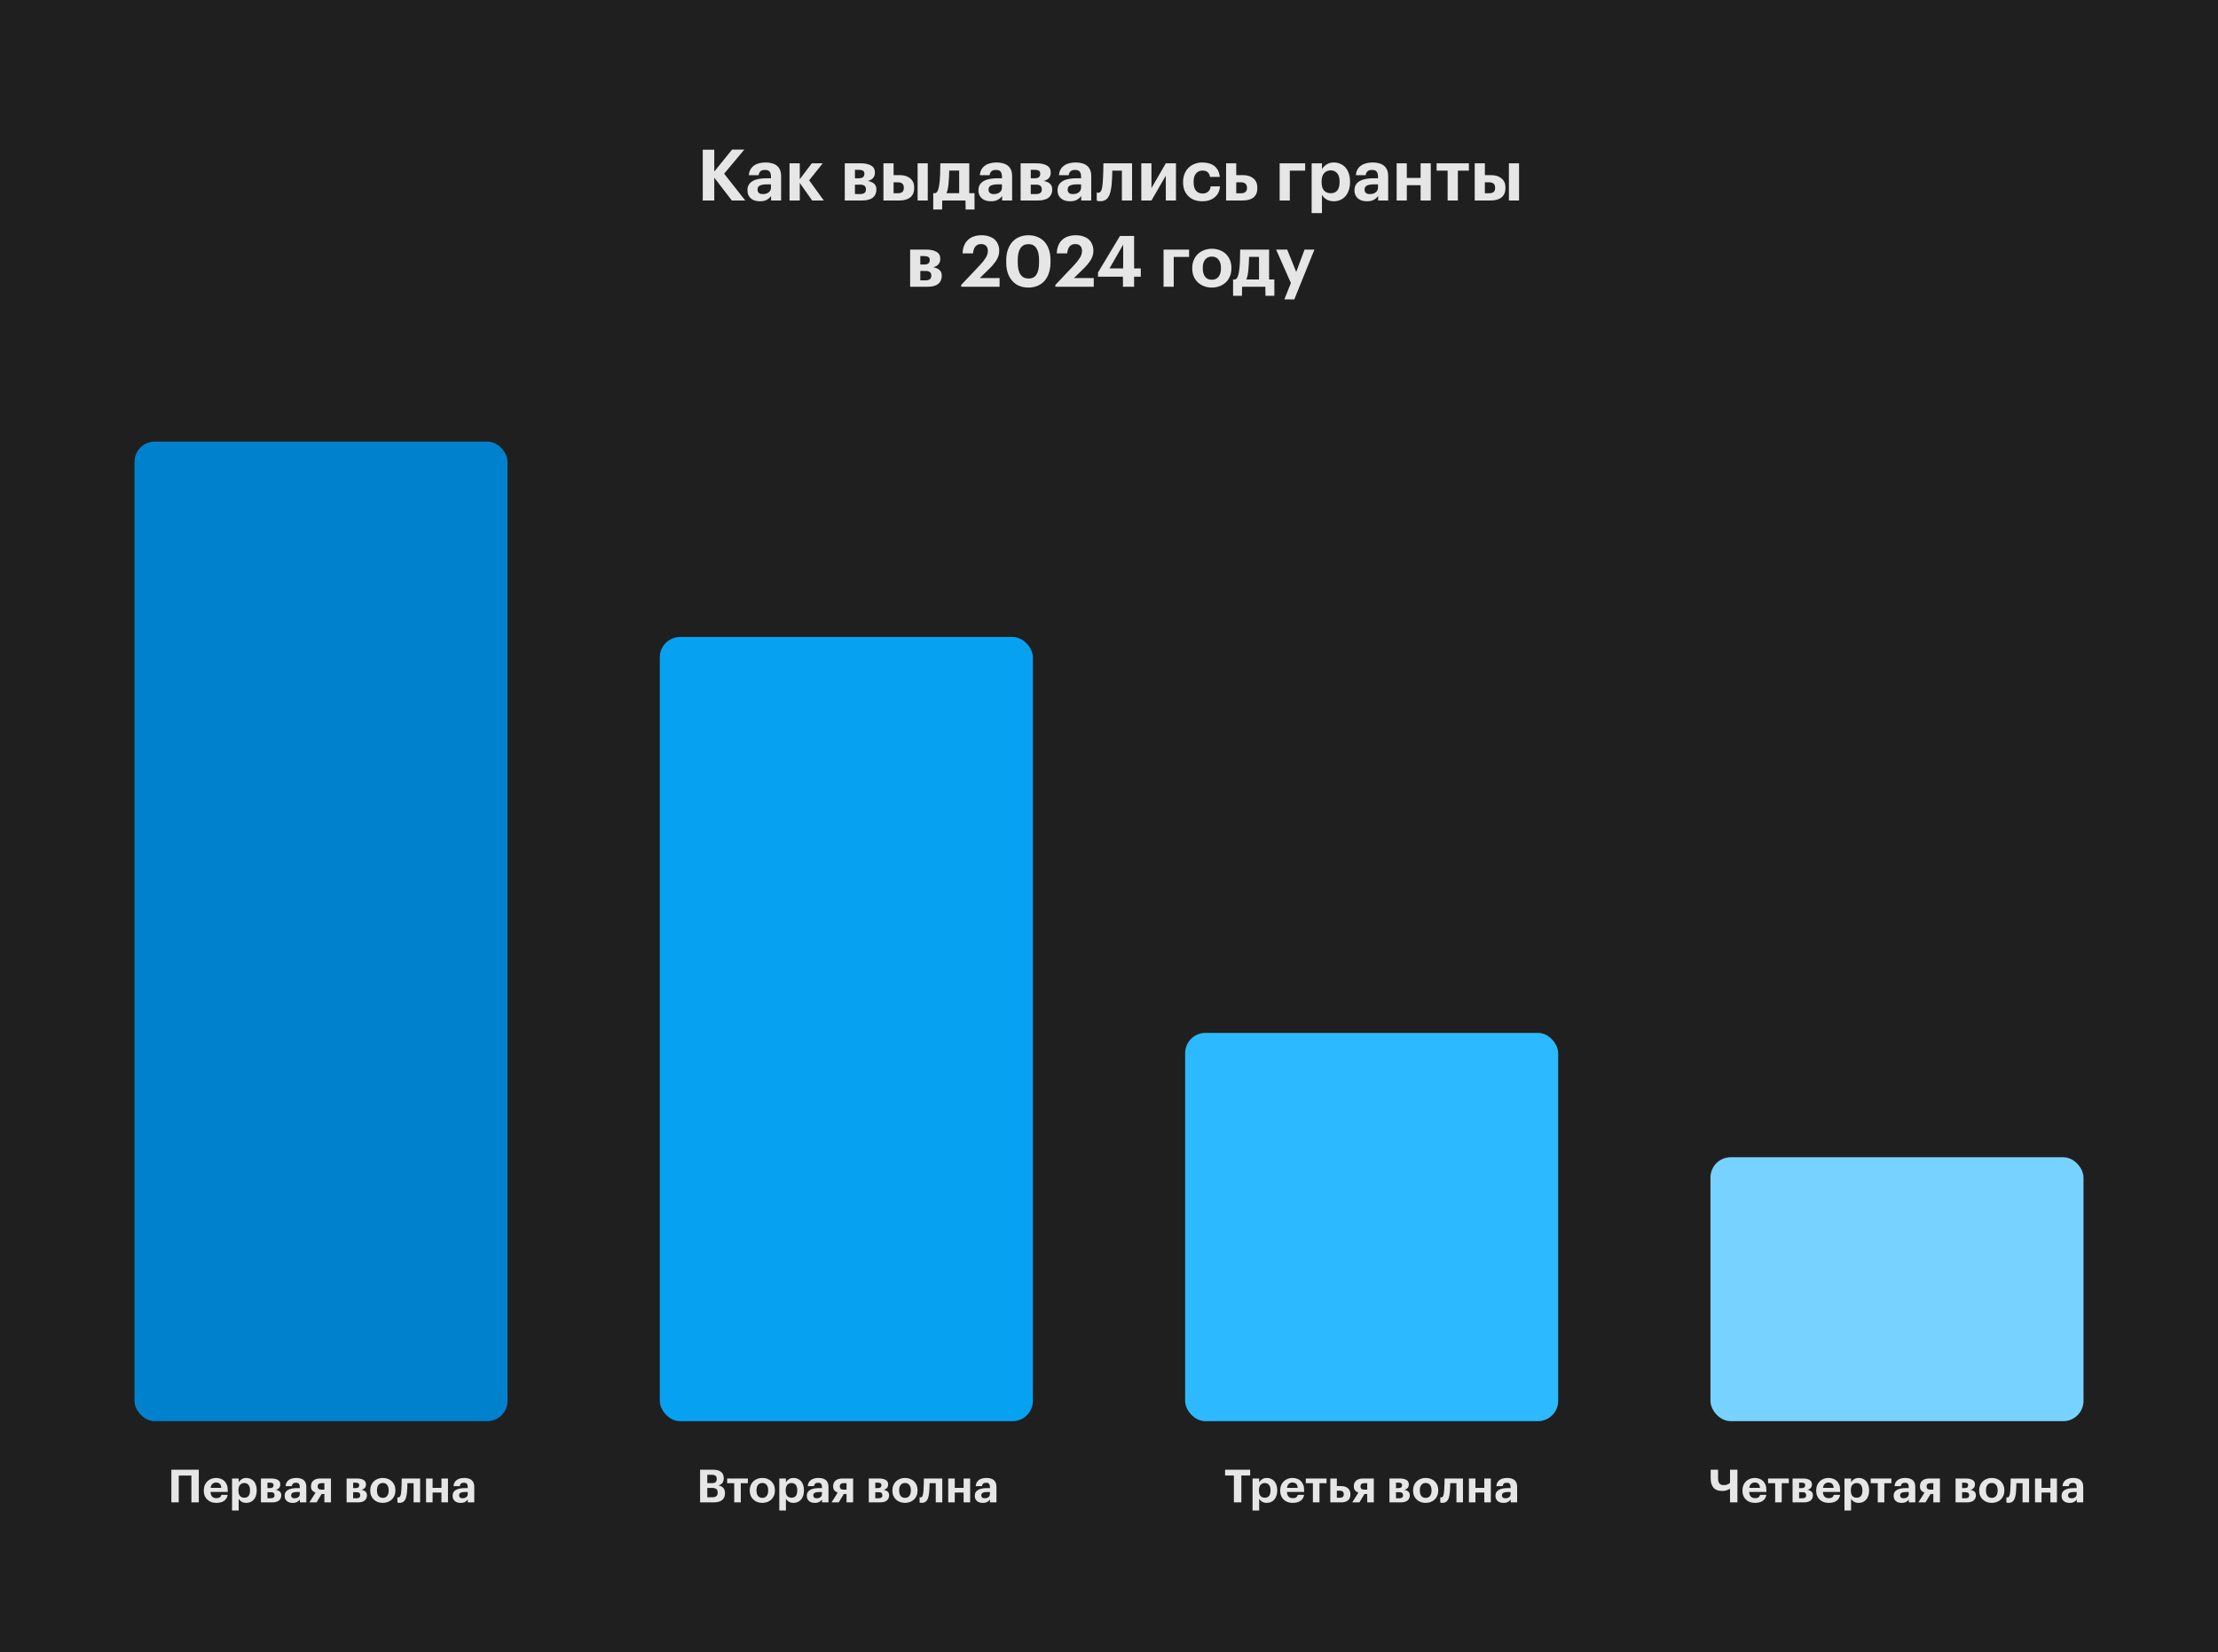
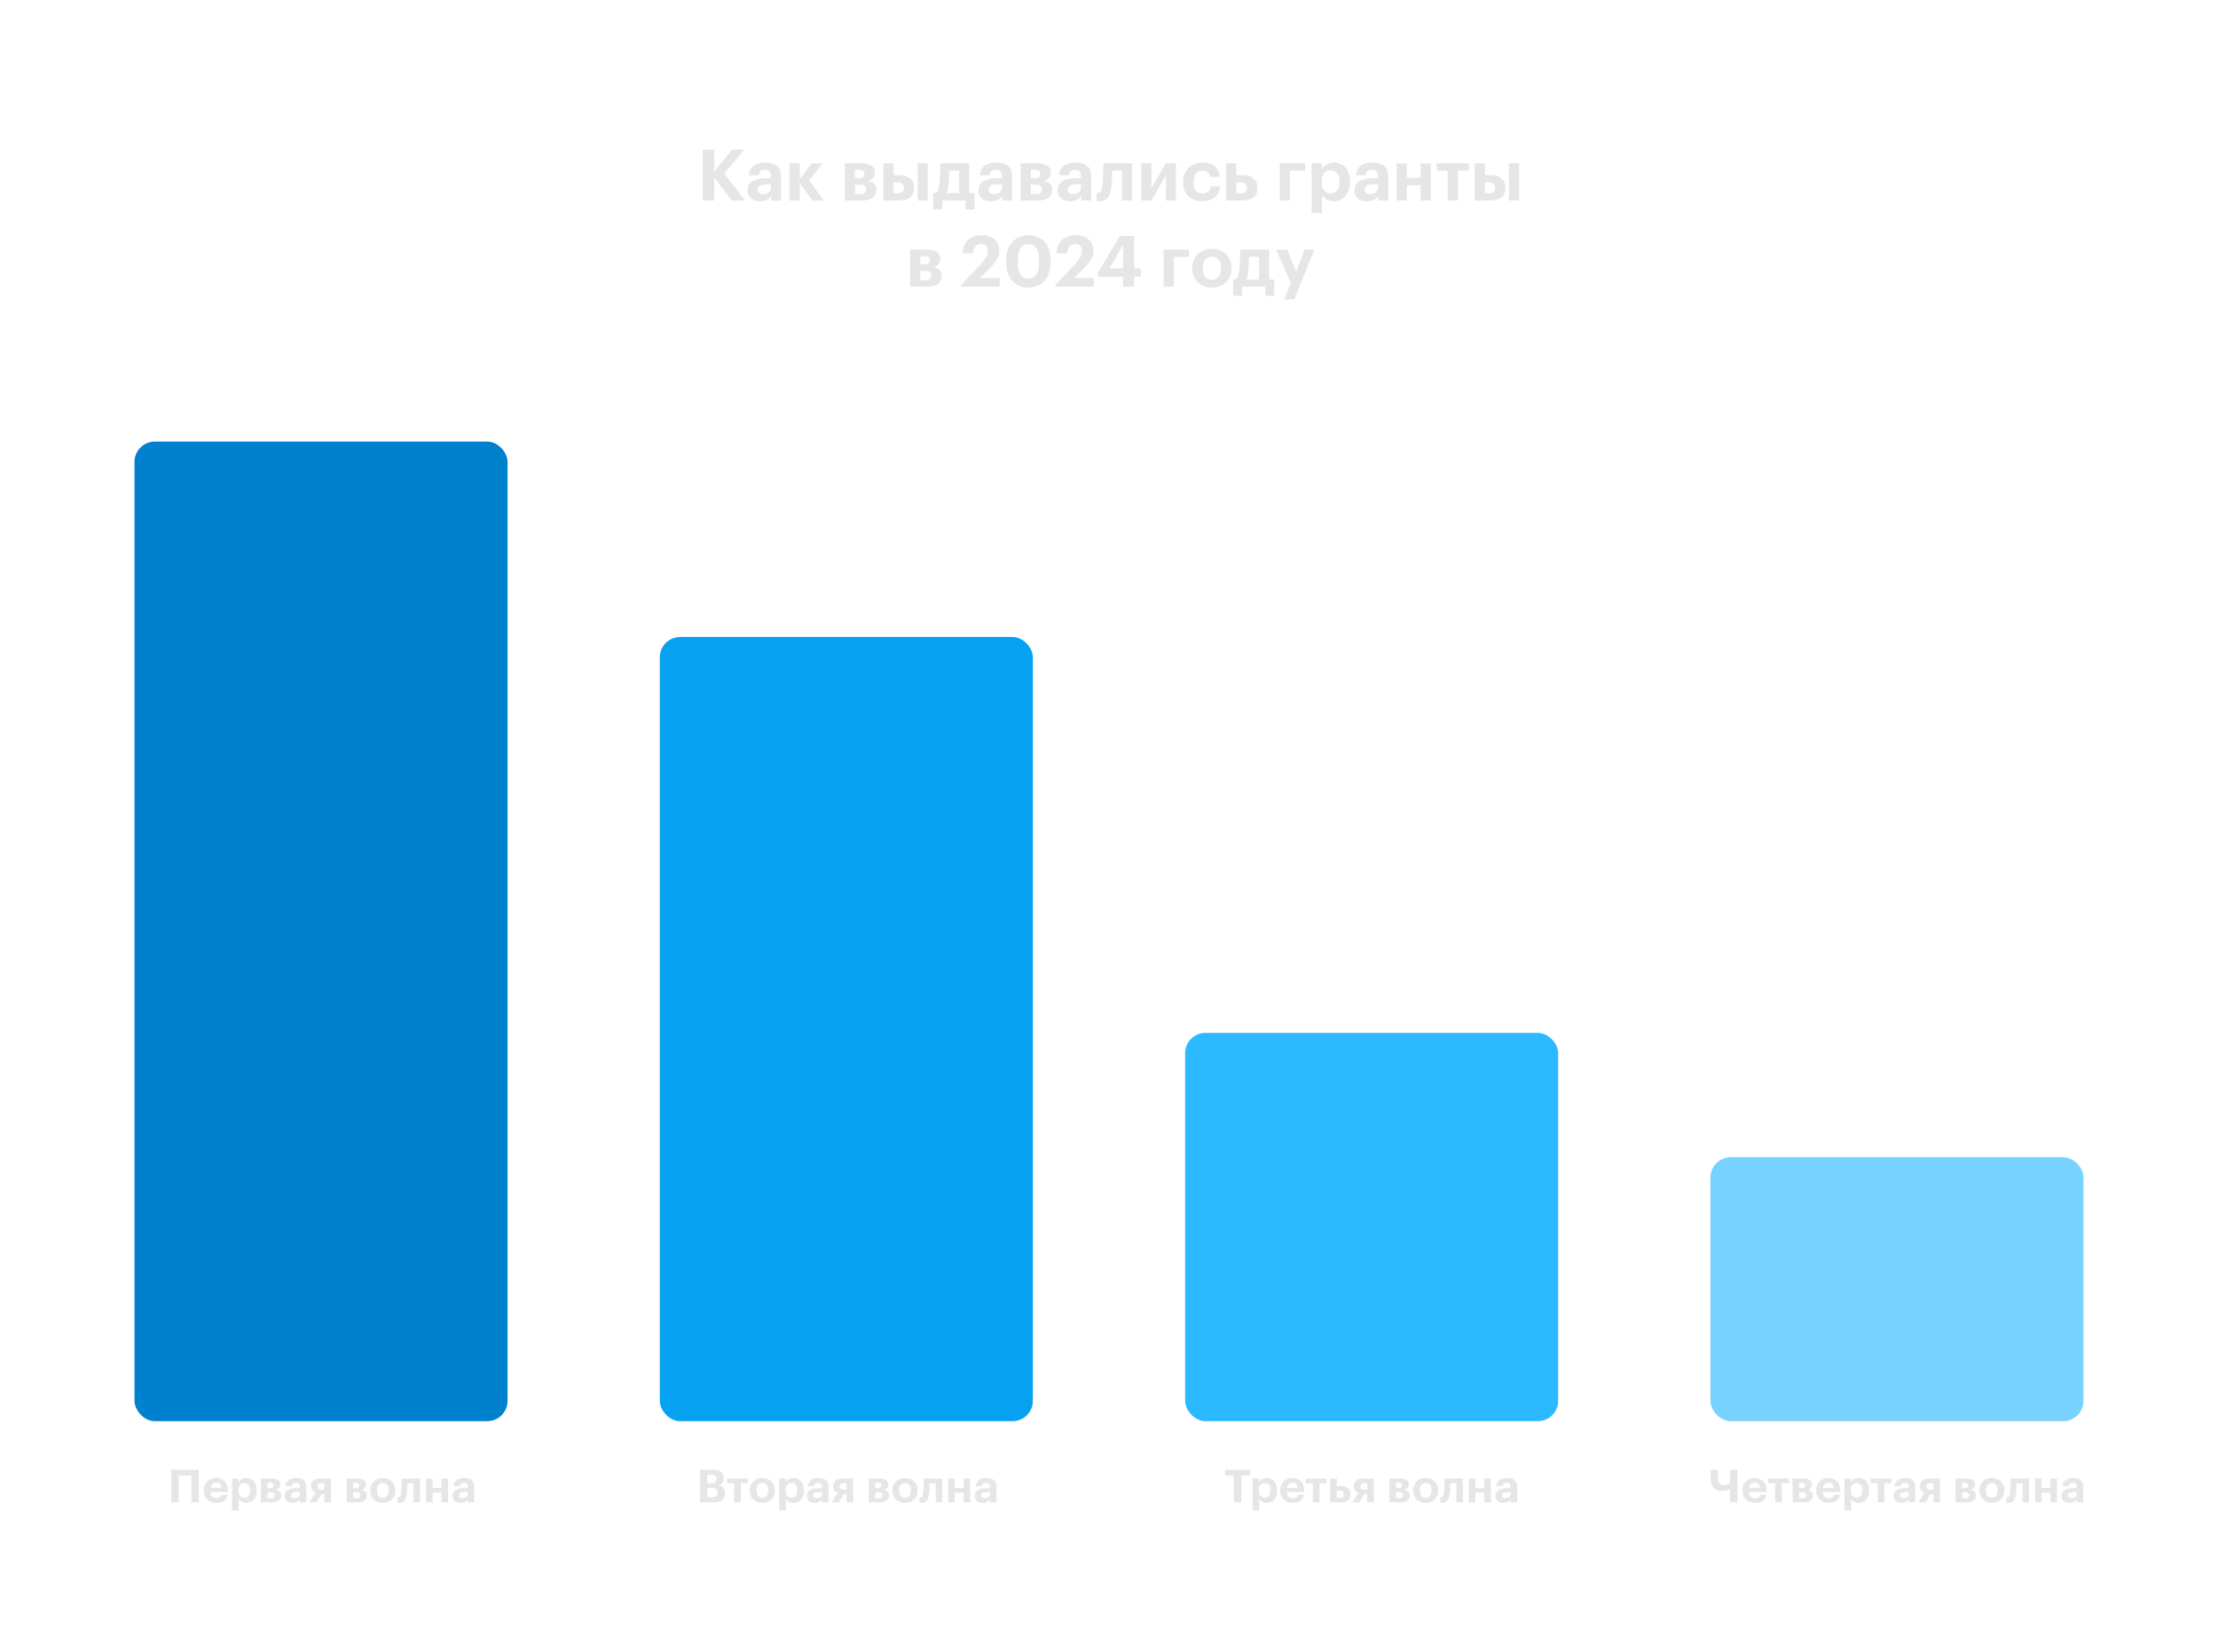
<svg xmlns="http://www.w3.org/2000/svg" width="874" height="651" viewBox="0 0 874 651" fill="none">
-   <rect width="874" height="651" fill="#1F1F1F" />
  <rect x="674" y="456" width="147" height="104" rx="8" fill="#78D2FF" />
  <rect x="467" y="407" width="147" height="153" rx="8" fill="#2CB9FF" />
  <rect x="260" y="251" width="147" height="309" rx="8" fill="#06A2F1" />
  <path d="M276.924 58.98H281.46V67.604L288.46 58.952H293.276L285.352 68.444L293.668 79H288.376L281.46 70.012V79H276.924V58.98ZM299.429 79.308C298.757 79.308 298.123 79.224 297.525 79.056C296.947 78.888 296.433 78.627 295.985 78.272C295.537 77.917 295.183 77.469 294.921 76.928C294.66 76.368 294.529 75.705 294.529 74.94C294.529 74.081 294.716 73.353 295.089 72.756C295.463 72.159 295.985 71.673 296.657 71.3C297.329 70.927 298.132 70.656 299.065 70.488C299.999 70.32 301.025 70.236 302.145 70.236H303.797V69.648C303.797 68.771 303.629 68.108 303.293 67.66C302.976 67.193 302.351 66.96 301.417 66.96C300.615 66.96 300.017 67.147 299.625 67.52C299.252 67.893 299.019 68.397 298.925 69.032H295.089C295.145 68.173 295.351 67.427 295.705 66.792C296.079 66.157 296.555 65.635 297.133 65.224C297.712 64.813 298.384 64.515 299.149 64.328C299.933 64.123 300.773 64.02 301.669 64.02C302.565 64.02 303.387 64.123 304.133 64.328C304.88 64.515 305.533 64.823 306.093 65.252C306.635 65.681 307.055 66.241 307.353 66.932C307.652 67.623 307.801 68.463 307.801 69.452V79H303.853V77.236C303.424 77.833 302.864 78.328 302.173 78.72C301.501 79.112 300.587 79.308 299.429 79.308ZM300.633 76.48C301.529 76.48 302.276 76.256 302.873 75.808C303.489 75.341 303.797 74.697 303.797 73.876V72.644H302.229C301.053 72.644 300.139 72.793 299.485 73.092C298.832 73.391 298.505 73.932 298.505 74.716C298.505 75.257 298.673 75.687 299.009 76.004C299.345 76.321 299.887 76.48 300.633 76.48ZM315.15 72.084V79H311.118V64.356H315.15V70.628L319.882 64.356H324.194L318.846 71.048L324.614 79H320.022L315.15 72.084ZM332.884 64.356H339.268C340.911 64.356 342.236 64.645 343.244 65.224C344.252 65.784 344.756 66.699 344.756 67.968V68.024C344.756 68.864 344.523 69.564 344.056 70.124C343.608 70.684 342.908 71.076 341.956 71.3C343.02 71.487 343.851 71.851 344.448 72.392C345.046 72.915 345.344 73.661 345.344 74.632V74.66C345.344 76.041 344.868 77.115 343.916 77.88C342.983 78.627 341.583 79 339.716 79H332.884V64.356ZM336.888 66.904V70.236H338.484C339.903 70.236 340.612 69.657 340.612 68.5V68.472C340.612 67.856 340.416 67.445 340.024 67.24C339.632 67.016 339.063 66.904 338.316 66.904H336.888ZM336.888 72.756V76.48H338.82C339.623 76.48 340.22 76.34 340.612 76.06C341.023 75.761 341.228 75.285 341.228 74.632V74.604C341.228 73.372 340.491 72.756 339.016 72.756H336.888ZM361.583 64.356H365.587V79H361.583V64.356ZM348.115 64.356H352.119V69.004H354.583C356.282 69.004 357.644 69.433 358.671 70.292C359.716 71.132 360.239 72.364 360.239 73.988V74.072C360.239 75.677 359.735 76.9 358.727 77.74C357.719 78.58 356.291 79 354.443 79H348.115V64.356ZM353.715 76.144C354.536 76.144 355.143 75.985 355.535 75.668C355.946 75.351 356.151 74.809 356.151 74.044V73.96C356.151 73.251 355.955 72.719 355.563 72.364C355.171 72.009 354.555 71.832 353.715 71.832H352.119V76.144H353.715ZM373.76 72.448C373.686 73.232 373.583 73.923 373.452 74.52C373.34 75.117 373.172 75.649 372.948 76.116H377.96V67.212H374.04C374.022 68.071 373.994 68.967 373.956 69.9C373.919 70.815 373.854 71.664 373.76 72.448ZM371.24 82.556H367.74V76.116H368.58C369.066 75.911 369.42 75.481 369.644 74.828C369.887 74.156 370.074 73.26 370.204 72.14C370.316 71.188 370.4 70.049 370.456 68.724C370.512 67.38 370.54 65.924 370.54 64.356H381.936V76.116H384.008V82.556H380.508L380.452 79H371.296L371.24 82.556ZM390.457 79.308C389.785 79.308 389.15 79.224 388.553 79.056C387.974 78.888 387.461 78.627 387.013 78.272C386.565 77.917 386.21 77.469 385.949 76.928C385.687 76.368 385.557 75.705 385.557 74.94C385.557 74.081 385.743 73.353 386.117 72.756C386.49 72.159 387.013 71.673 387.685 71.3C388.357 70.927 389.159 70.656 390.093 70.488C391.026 70.32 392.053 70.236 393.173 70.236H394.825V69.648C394.825 68.771 394.657 68.108 394.321 67.66C394.003 67.193 393.378 66.96 392.445 66.96C391.642 66.96 391.045 67.147 390.653 67.52C390.279 67.893 390.046 68.397 389.953 69.032H386.117C386.173 68.173 386.378 67.427 386.733 66.792C387.106 66.157 387.582 65.635 388.161 65.224C388.739 64.813 389.411 64.515 390.177 64.328C390.961 64.123 391.801 64.02 392.697 64.02C393.593 64.02 394.414 64.123 395.161 64.328C395.907 64.515 396.561 64.823 397.121 65.252C397.662 65.681 398.082 66.241 398.381 66.932C398.679 67.623 398.829 68.463 398.829 69.452V79H394.881V77.236C394.451 77.833 393.891 78.328 393.201 78.72C392.529 79.112 391.614 79.308 390.457 79.308ZM391.661 76.48C392.557 76.48 393.303 76.256 393.901 75.808C394.517 75.341 394.825 74.697 394.825 73.876V72.644H393.257C392.081 72.644 391.166 72.793 390.513 73.092C389.859 73.391 389.533 73.932 389.533 74.716C389.533 75.257 389.701 75.687 390.037 76.004C390.373 76.321 390.914 76.48 391.661 76.48ZM402.174 64.356H408.558C410.2 64.356 411.526 64.645 412.534 65.224C413.542 65.784 414.046 66.699 414.046 67.968V68.024C414.046 68.864 413.812 69.564 413.346 70.124C412.898 70.684 412.198 71.076 411.246 71.3C412.31 71.487 413.14 71.851 413.738 72.392C414.335 72.915 414.634 73.661 414.634 74.632V74.66C414.634 76.041 414.158 77.115 413.206 77.88C412.272 78.627 410.872 79 409.006 79H402.174V64.356ZM406.178 66.904V70.236H407.774C409.192 70.236 409.902 69.657 409.902 68.5V68.472C409.902 67.856 409.706 67.445 409.314 67.24C408.922 67.016 408.352 66.904 407.606 66.904H406.178ZM406.178 72.756V76.48H408.11C408.912 76.48 409.51 76.34 409.902 76.06C410.312 75.761 410.518 75.285 410.518 74.632V74.604C410.518 73.372 409.78 72.756 408.306 72.756H406.178ZM421.629 79.308C420.957 79.308 420.322 79.224 419.725 79.056C419.146 78.888 418.633 78.627 418.185 78.272C417.737 77.917 417.382 77.469 417.121 76.928C416.859 76.368 416.729 75.705 416.729 74.94C416.729 74.081 416.915 73.353 417.289 72.756C417.662 72.159 418.185 71.673 418.857 71.3C419.529 70.927 420.331 70.656 421.265 70.488C422.198 70.32 423.225 70.236 424.345 70.236H425.997V69.648C425.997 68.771 425.829 68.108 425.493 67.66C425.175 67.193 424.55 66.96 423.617 66.96C422.814 66.96 422.217 67.147 421.825 67.52C421.451 67.893 421.218 68.397 421.125 69.032H417.289C417.345 68.173 417.55 67.427 417.905 66.792C418.278 66.157 418.754 65.635 419.333 65.224C419.911 64.813 420.583 64.515 421.349 64.328C422.133 64.123 422.973 64.02 423.869 64.02C424.765 64.02 425.586 64.123 426.333 64.328C427.079 64.515 427.733 64.823 428.293 65.252C428.834 65.681 429.254 66.241 429.553 66.932C429.851 67.623 430.001 68.463 430.001 69.452V79H426.053V77.236C425.623 77.833 425.063 78.328 424.373 78.72C423.701 79.112 422.786 79.308 421.629 79.308ZM422.833 76.48C423.729 76.48 424.475 76.256 425.073 75.808C425.689 75.341 425.997 74.697 425.997 73.876V72.644H424.429C423.253 72.644 422.338 72.793 421.685 73.092C421.031 73.391 420.705 73.932 420.705 74.716C420.705 75.257 420.873 75.687 421.209 76.004C421.545 76.321 422.086 76.48 422.833 76.48ZM438.021 72.98C437.909 73.988 437.751 74.884 437.545 75.668C437.359 76.452 437.088 77.115 436.733 77.656C436.397 78.179 435.968 78.58 435.445 78.86C434.923 79.14 434.297 79.28 433.569 79.28C433.308 79.28 433.093 79.271 432.925 79.252C432.757 79.233 432.617 79.205 432.505 79.168C432.375 79.131 432.263 79.093 432.169 79.056V75.836C432.188 75.855 432.235 75.873 432.309 75.892C432.365 75.911 432.431 75.929 432.505 75.948C432.58 75.948 432.673 75.948 432.785 75.948C433.327 75.948 433.728 75.621 433.989 74.968C434.251 74.315 434.428 73.381 434.521 72.168C434.559 71.683 434.596 71.011 434.633 70.152C434.671 69.275 434.708 68.407 434.745 67.548C434.783 66.54 434.801 65.476 434.801 64.356H446.085V79H442.081V67.24H438.301C438.283 68.192 438.255 69.172 438.217 70.18C438.18 71.188 438.115 72.121 438.021 72.98ZM449.724 79V64.356H453.728V74.128L459.384 64.356H463.388V79H459.384V69.228L453.728 79H449.724ZM473.727 79.308C472.663 79.308 471.664 79.149 470.731 78.832C469.816 78.496 469.023 78.011 468.351 77.376C467.679 76.741 467.147 75.967 466.755 75.052C466.382 74.119 466.195 73.055 466.195 71.86V71.636C466.195 70.46 466.391 69.405 466.783 68.472C467.175 67.52 467.716 66.708 468.407 66.036C469.098 65.383 469.9 64.888 470.815 64.552C471.73 64.197 472.71 64.02 473.755 64.02C474.595 64.02 475.407 64.123 476.191 64.328C476.994 64.515 477.712 64.832 478.347 65.28C478.963 65.728 479.476 66.316 479.887 67.044C480.298 67.772 480.55 68.659 480.643 69.704H476.807C476.676 68.864 476.359 68.239 475.855 67.828C475.37 67.417 474.698 67.212 473.839 67.212C472.775 67.212 471.926 67.595 471.291 68.36C470.656 69.107 470.339 70.18 470.339 71.58V71.804C470.339 73.279 470.647 74.389 471.263 75.136C471.898 75.883 472.784 76.256 473.923 76.256C474.744 76.256 475.444 76.023 476.023 75.556C476.62 75.089 476.966 74.38 477.059 73.428H480.727C480.671 74.305 480.475 75.108 480.139 75.836C479.803 76.545 479.336 77.152 478.739 77.656C478.142 78.179 477.423 78.589 476.583 78.888C475.743 79.168 474.791 79.308 473.727 79.308ZM483.138 64.356H487.142V69.004H489.802C491.52 69.004 492.892 69.443 493.918 70.32C494.945 71.179 495.458 72.42 495.458 74.044V74.128C495.458 75.752 494.954 76.975 493.946 77.796C492.938 78.599 491.52 79 489.69 79H483.138V64.356ZM488.906 76.172C490.549 76.172 491.37 75.481 491.37 74.1V74.016C491.37 72.56 490.549 71.832 488.906 71.832H487.142V76.172H488.906ZM508.252 67.24V79H504.248V64.356H514.3V67.24H508.252ZM516.856 64.356H520.916V66.652C521.327 65.943 521.934 65.327 522.736 64.804C523.558 64.281 524.51 64.02 525.592 64.02C526.488 64.02 527.319 64.188 528.084 64.524C528.868 64.841 529.55 65.317 530.128 65.952C530.707 66.587 531.155 67.371 531.472 68.304C531.808 69.237 531.976 70.311 531.976 71.524V71.748C531.976 72.961 531.808 74.035 531.472 74.968C531.155 75.901 530.716 76.685 530.156 77.32C529.578 77.973 528.896 78.468 528.112 78.804C527.347 79.14 526.507 79.308 525.592 79.308C524.454 79.308 523.483 79.065 522.68 78.58C521.878 78.076 521.29 77.469 520.916 76.76V83.984H516.856V64.356ZM524.388 76.144C525.508 76.144 526.367 75.78 526.964 75.052C527.562 74.305 527.86 73.213 527.86 71.776V71.552C527.86 70.059 527.534 68.948 526.88 68.22C526.227 67.492 525.387 67.128 524.36 67.128C523.296 67.128 522.428 67.501 521.756 68.248C521.103 68.976 520.776 70.077 520.776 71.552V71.776C520.776 73.251 521.094 74.352 521.728 75.08C522.382 75.789 523.268 76.144 524.388 76.144ZM538.633 79.308C537.961 79.308 537.326 79.224 536.729 79.056C536.15 78.888 535.637 78.627 535.189 78.272C534.741 77.917 534.386 77.469 534.125 76.928C533.863 76.368 533.733 75.705 533.733 74.94C533.733 74.081 533.919 73.353 534.293 72.756C534.666 72.159 535.189 71.673 535.861 71.3C536.533 70.927 537.335 70.656 538.269 70.488C539.202 70.32 540.229 70.236 541.349 70.236H543.001V69.648C543.001 68.771 542.833 68.108 542.497 67.66C542.179 67.193 541.554 66.96 540.621 66.96C539.818 66.96 539.221 67.147 538.829 67.52C538.455 67.893 538.222 68.397 538.129 69.032H534.293C534.349 68.173 534.554 67.427 534.909 66.792C535.282 66.157 535.758 65.635 536.337 65.224C536.915 64.813 537.587 64.515 538.353 64.328C539.137 64.123 539.977 64.02 540.873 64.02C541.769 64.02 542.59 64.123 543.337 64.328C544.083 64.515 544.737 64.823 545.297 65.252C545.838 65.681 546.258 66.241 546.557 66.932C546.855 67.623 547.005 68.463 547.005 69.452V79H543.057V77.236C542.627 77.833 542.067 78.328 541.377 78.72C540.705 79.112 539.79 79.308 538.633 79.308ZM539.837 76.48C540.733 76.48 541.479 76.256 542.077 75.808C542.693 75.341 543.001 74.697 543.001 73.876V72.644H541.433C540.257 72.644 539.342 72.793 538.689 73.092C538.035 73.391 537.709 73.932 537.709 74.716C537.709 75.257 537.877 75.687 538.213 76.004C538.549 76.321 539.09 76.48 539.837 76.48ZM559.785 72.98H554.353V79H550.349V64.356H554.353V70.096H559.785V64.356H563.789V79H559.785V72.98ZM578.807 67.24H574.467V79H570.435V67.24H566.095V64.356H578.807V67.24ZM594.579 64.356H598.583V79H594.579V64.356ZM581.111 64.356H585.115V69.004H587.579C589.278 69.004 590.64 69.433 591.667 70.292C592.712 71.132 593.235 72.364 593.235 73.988V74.072C593.235 75.677 592.731 76.9 591.723 77.74C590.715 78.58 589.287 79 587.439 79H581.111V64.356ZM586.711 76.144C587.532 76.144 588.139 75.985 588.531 75.668C588.942 75.351 589.147 74.809 589.147 74.044V73.96C589.147 73.251 588.951 72.719 588.559 72.364C588.167 72.009 587.551 71.832 586.711 71.832H585.115V76.144H586.711ZM358.642 98.356H365.026C366.669 98.356 367.994 98.645 369.002 99.224C370.01 99.784 370.514 100.699 370.514 101.968V102.024C370.514 102.864 370.281 103.564 369.814 104.124C369.366 104.684 368.666 105.076 367.714 105.3C368.778 105.487 369.609 105.851 370.206 106.392C370.804 106.915 371.102 107.661 371.102 108.632V108.66C371.102 110.041 370.626 111.115 369.674 111.88C368.741 112.627 367.341 113 365.474 113H358.642V98.356ZM362.646 100.904V104.236H364.242C365.661 104.236 366.37 103.657 366.37 102.5V102.472C366.37 101.856 366.174 101.445 365.782 101.24C365.39 101.016 364.821 100.904 364.074 100.904H362.646ZM362.646 106.756V110.48H364.578C365.381 110.48 365.978 110.34 366.37 110.06C366.781 109.761 366.986 109.285 366.986 108.632V108.604C366.986 107.372 366.249 106.756 364.774 106.756H362.646ZM378.764 112.272L386.1 104.516C387.07 103.489 387.836 102.528 388.396 101.632C388.974 100.717 389.264 99.803 389.264 98.888C389.264 98.048 389.04 97.385 388.592 96.9C388.144 96.415 387.481 96.172 386.604 96.172C385.708 96.172 384.989 96.452 384.448 97.012C383.906 97.572 383.561 98.515 383.412 99.84H379.296C379.408 97.507 380.117 95.733 381.424 94.52C382.749 93.307 384.541 92.7 386.8 92.7C387.901 92.7 388.881 92.849 389.74 93.148C390.617 93.447 391.354 93.857 391.952 94.38C392.53 94.921 392.969 95.565 393.268 96.312C393.585 97.059 393.744 97.88 393.744 98.776C393.744 100.101 393.389 101.333 392.68 102.472C391.97 103.611 391.037 104.74 389.88 105.86L386.1 109.556H393.884V113H378.764V112.272ZM405.324 109.752C406.743 109.752 407.779 109.22 408.432 108.156C409.104 107.092 409.44 105.505 409.44 103.396V102.5C409.44 100.465 409.095 98.907 408.404 97.824C407.714 96.741 406.668 96.2 405.268 96.2C403.868 96.2 402.814 96.732 402.104 97.796C401.395 98.841 401.04 100.409 401.04 102.5V103.452C401.04 105.561 401.404 107.139 402.132 108.184C402.86 109.229 403.924 109.752 405.324 109.752ZM405.212 113.308C403.887 113.308 402.683 113.084 401.6 112.636C400.536 112.188 399.631 111.535 398.884 110.676C398.119 109.836 397.531 108.809 397.12 107.596C396.71 106.383 396.504 105.011 396.504 103.48V102.528C396.504 100.997 396.719 99.625 397.148 98.412C397.578 97.18 398.175 96.144 398.94 95.304C399.706 94.464 400.62 93.82 401.684 93.372C402.767 92.924 403.952 92.7 405.24 92.7C406.528 92.7 407.704 92.915 408.768 93.344C409.832 93.773 410.756 94.399 411.54 95.22C412.306 96.06 412.894 97.087 413.304 98.3C413.734 99.513 413.948 100.895 413.948 102.444V103.368C413.948 104.899 413.743 106.28 413.332 107.512C412.94 108.744 412.371 109.789 411.624 110.648C410.859 111.507 409.935 112.169 408.852 112.636C407.77 113.084 406.556 113.308 405.212 113.308ZM415.869 112.272L423.205 104.516C424.176 103.489 424.941 102.528 425.501 101.632C426.08 100.717 426.369 99.803 426.369 98.888C426.369 98.048 426.145 97.385 425.697 96.9C425.249 96.415 424.587 96.172 423.709 96.172C422.813 96.172 422.095 96.452 421.553 97.012C421.012 97.572 420.667 98.515 420.517 99.84H416.401C416.513 97.507 417.223 95.733 418.529 94.52C419.855 93.307 421.647 92.7 423.905 92.7C425.007 92.7 425.987 92.849 426.845 93.148C427.723 93.447 428.46 93.857 429.057 94.38C429.636 94.921 430.075 95.565 430.373 96.312C430.691 97.059 430.849 97.88 430.849 98.776C430.849 100.101 430.495 101.333 429.785 102.472C429.076 103.611 428.143 104.74 426.985 105.86L423.205 109.556H430.989V113H415.869V112.272ZM442.495 109.024H432.667V107.372L441.319 92.98H446.891V105.776H449.523V109.024H446.891V113H442.495V109.024ZM442.579 105.776V96.396L437.203 105.776H442.579ZM462.506 101.24V113H458.502V98.356H468.554V101.24H462.506ZM477.532 110.228C478.671 110.228 479.548 109.836 480.164 109.052C480.799 108.268 481.116 107.176 481.116 105.776V105.58C481.116 104.18 480.799 103.088 480.164 102.304C479.548 101.501 478.671 101.1 477.532 101.1C476.412 101.1 475.535 101.492 474.9 102.276C474.266 103.041 473.948 104.124 473.948 105.524V105.748C473.948 107.148 474.256 108.249 474.872 109.052C475.488 109.836 476.375 110.228 477.532 110.228ZM477.504 113.308C476.403 113.308 475.386 113.131 474.452 112.776C473.519 112.421 472.707 111.917 472.016 111.264C471.326 110.629 470.784 109.855 470.392 108.94C470 108.007 469.804 106.971 469.804 105.832V105.608C469.804 104.469 470 103.433 470.392 102.5C470.784 101.548 471.326 100.745 472.016 100.092C472.707 99.439 473.519 98.935 474.452 98.58C475.404 98.207 476.431 98.02 477.532 98.02C478.634 98.02 479.651 98.197 480.584 98.552C481.536 98.907 482.358 99.411 483.048 100.064C483.72 100.717 484.252 101.511 484.644 102.444C485.036 103.359 485.232 104.385 485.232 105.524V105.748C485.232 106.905 485.036 107.951 484.644 108.884C484.252 109.817 483.711 110.611 483.02 111.264C482.33 111.917 481.508 112.421 480.556 112.776C479.623 113.131 478.606 113.308 477.504 113.308ZM491.913 106.448C491.838 107.232 491.735 107.923 491.605 108.52C491.493 109.117 491.325 109.649 491.101 110.116H496.113V101.212H492.193C492.174 102.071 492.146 102.967 492.109 103.9C492.071 104.815 492.006 105.664 491.913 106.448ZM489.393 116.556H485.893V110.116H486.733C487.218 109.911 487.573 109.481 487.797 108.828C488.039 108.156 488.226 107.26 488.357 106.14C488.469 105.188 488.553 104.049 488.609 102.724C488.665 101.38 488.693 99.924 488.693 98.356H500.089V110.116H502.161V116.556H498.661L498.605 113H489.449L489.393 116.556ZM508.675 111.516L502.851 98.356H507.219L510.775 107.148L514.051 98.356H517.943L510.019 117.984H506.099L508.675 111.516Z" fill="#E7E6E6" />
  <path d="M75.424 581.434H70.438V592H67.522V579.13H78.34V592H75.424V581.434ZM85.216 592.198C84.508 592.198 83.854 592.09 83.254 591.874C82.654 591.658 82.138 591.34 81.706 590.92C81.262 590.512 80.914 590.014 80.662 589.426C80.422 588.838 80.302 588.166 80.302 587.41V587.266C80.302 586.522 80.422 585.85 80.662 585.25C80.914 584.65 81.262 584.134 81.706 583.702C82.138 583.282 82.648 582.958 83.236 582.73C83.824 582.49 84.46 582.37 85.144 582.37C85.756 582.37 86.338 582.466 86.89 582.658C87.442 582.838 87.928 583.12 88.348 583.504C88.768 583.888 89.104 584.386 89.356 584.998C89.608 585.598 89.734 586.318 89.734 587.158V587.878H82.948C82.984 588.67 83.2 589.282 83.596 589.714C84.004 590.134 84.568 590.344 85.288 590.344C85.9 590.344 86.356 590.224 86.656 589.984C86.968 589.744 87.166 589.426 87.25 589.03H89.716C89.56 590.05 89.092 590.836 88.312 591.388C87.544 591.928 86.512 592.198 85.216 592.198ZM87.196 586.276C87.148 585.556 86.95 585.028 86.602 584.692C86.254 584.344 85.768 584.17 85.144 584.17C84.556 584.17 84.07 584.356 83.686 584.728C83.314 585.088 83.08 585.604 82.984 586.276H87.196ZM91.443 582.586H94.053V584.062C94.317 583.606 94.707 583.21 95.223 582.874C95.751 582.538 96.363 582.37 97.059 582.37C97.635 582.37 98.169 582.478 98.661 582.694C99.165 582.898 99.603 583.204 99.975 583.612C100.347 584.02 100.635 584.524 100.839 585.124C101.055 585.724 101.163 586.414 101.163 587.194V587.338C101.163 588.118 101.055 588.808 100.839 589.408C100.635 590.008 100.353 590.512 99.993 590.92C99.621 591.34 99.183 591.658 98.679 591.874C98.187 592.09 97.647 592.198 97.059 592.198C96.327 592.198 95.703 592.042 95.187 591.73C94.671 591.406 94.293 591.016 94.053 590.56V595.204H91.443V582.586ZM96.285 590.164C97.005 590.164 97.557 589.93 97.941 589.462C98.325 588.982 98.517 588.28 98.517 587.356V587.212C98.517 586.252 98.307 585.538 97.887 585.07C97.467 584.602 96.927 584.368 96.267 584.368C95.583 584.368 95.025 584.608 94.593 585.088C94.173 585.556 93.963 586.264 93.963 587.212V587.356C93.963 588.304 94.167 589.012 94.575 589.48C94.995 589.936 95.565 590.164 96.285 590.164ZM102.814 582.586H106.918C107.974 582.586 108.826 582.772 109.474 583.144C110.122 583.504 110.446 584.092 110.446 584.908V584.944C110.446 585.484 110.296 585.934 109.996 586.294C109.708 586.654 109.258 586.906 108.646 587.05C109.33 587.17 109.864 587.404 110.248 587.752C110.632 588.088 110.824 588.568 110.824 589.192V589.21C110.824 590.098 110.518 590.788 109.906 591.28C109.306 591.76 108.406 592 107.206 592H102.814V582.586ZM105.388 584.224V586.366H106.414C107.326 586.366 107.782 585.994 107.782 585.25V585.232C107.782 584.836 107.656 584.572 107.404 584.44C107.152 584.296 106.786 584.224 106.306 584.224H105.388ZM105.388 587.986V590.38H106.63C107.146 590.38 107.53 590.29 107.782 590.11C108.046 589.918 108.178 589.612 108.178 589.192V589.174C108.178 588.382 107.704 587.986 106.756 587.986H105.388ZM115.32 592.198C114.888 592.198 114.48 592.144 114.096 592.036C113.724 591.928 113.394 591.76 113.106 591.532C112.818 591.304 112.59 591.016 112.422 590.668C112.254 590.308 112.17 589.882 112.17 589.39C112.17 588.838 112.29 588.37 112.53 587.986C112.77 587.602 113.106 587.29 113.538 587.05C113.97 586.81 114.486 586.636 115.086 586.528C115.686 586.42 116.346 586.366 117.066 586.366H118.128V585.988C118.128 585.424 118.02 584.998 117.804 584.71C117.6 584.41 117.198 584.26 116.598 584.26C116.082 584.26 115.698 584.38 115.446 584.62C115.206 584.86 115.056 585.184 114.996 585.592H112.53C112.566 585.04 112.698 584.56 112.926 584.152C113.166 583.744 113.472 583.408 113.844 583.144C114.216 582.88 114.648 582.688 115.14 582.568C115.644 582.436 116.184 582.37 116.76 582.37C117.336 582.37 117.864 582.436 118.344 582.568C118.824 582.688 119.244 582.886 119.604 583.162C119.952 583.438 120.222 583.798 120.414 584.242C120.606 584.686 120.702 585.226 120.702 585.862V592H118.164V590.866C117.888 591.25 117.528 591.568 117.084 591.82C116.652 592.072 116.064 592.198 115.32 592.198ZM116.094 590.38C116.67 590.38 117.15 590.236 117.534 589.948C117.93 589.648 118.128 589.234 118.128 588.706V587.914H117.12C116.364 587.914 115.776 588.01 115.356 588.202C114.936 588.394 114.726 588.742 114.726 589.246C114.726 589.594 114.834 589.87 115.05 590.074C115.266 590.278 115.614 590.38 116.094 590.38ZM126.759 584.422C125.703 584.422 125.175 584.836 125.175 585.664V585.718C125.175 586.15 125.301 586.468 125.553 586.672C125.805 586.876 126.207 586.978 126.759 586.978H127.821V584.422H126.759ZM124.743 592H121.917L124.329 588.166C123.801 587.974 123.369 587.686 123.033 587.302C122.709 586.906 122.547 586.366 122.547 585.682V585.628C122.547 584.668 122.865 583.924 123.501 583.396C124.149 582.856 125.067 582.586 126.255 582.586H130.413V592H127.821V588.706H126.723L124.743 592ZM136.581 582.586H140.685C141.741 582.586 142.593 582.772 143.241 583.144C143.889 583.504 144.213 584.092 144.213 584.908V584.944C144.213 585.484 144.063 585.934 143.763 586.294C143.475 586.654 143.025 586.906 142.413 587.05C143.097 587.17 143.631 587.404 144.015 587.752C144.399 588.088 144.591 588.568 144.591 589.192V589.21C144.591 590.098 144.285 590.788 143.673 591.28C143.073 591.76 142.173 592 140.973 592H136.581V582.586ZM139.155 584.224V586.366H140.181C141.093 586.366 141.549 585.994 141.549 585.25V585.232C141.549 584.836 141.423 584.572 141.171 584.44C140.919 584.296 140.553 584.224 140.073 584.224H139.155ZM139.155 587.986V590.38H140.397C140.913 590.38 141.297 590.29 141.549 590.11C141.813 589.918 141.945 589.612 141.945 589.192V589.174C141.945 588.382 141.471 587.986 140.523 587.986H139.155ZM150.854 590.218C151.586 590.218 152.15 589.966 152.546 589.462C152.954 588.958 153.158 588.256 153.158 587.356V587.23C153.158 586.33 152.954 585.628 152.546 585.124C152.15 584.608 151.586 584.35 150.854 584.35C150.134 584.35 149.57 584.602 149.162 585.106C148.754 585.598 148.55 586.294 148.55 587.194V587.338C148.55 588.238 148.748 588.946 149.144 589.462C149.54 589.966 150.11 590.218 150.854 590.218ZM150.836 592.198C150.128 592.198 149.474 592.084 148.874 591.856C148.274 591.628 147.752 591.304 147.308 590.884C146.864 590.476 146.516 589.978 146.264 589.39C146.012 588.79 145.886 588.124 145.886 587.392V587.248C145.886 586.516 146.012 585.85 146.264 585.25C146.516 584.638 146.864 584.122 147.308 583.702C147.752 583.282 148.274 582.958 148.874 582.73C149.486 582.49 150.146 582.37 150.854 582.37C151.562 582.37 152.216 582.484 152.816 582.712C153.428 582.94 153.956 583.264 154.4 583.684C154.832 584.104 155.174 584.614 155.426 585.214C155.678 585.802 155.804 586.462 155.804 587.194V587.338C155.804 588.082 155.678 588.754 155.426 589.354C155.174 589.954 154.826 590.464 154.382 590.884C153.938 591.304 153.41 591.628 152.798 591.856C152.198 592.084 151.544 592.198 150.836 592.198ZM160.364 588.13C160.292 588.778 160.19 589.354 160.058 589.858C159.938 590.362 159.764 590.788 159.536 591.136C159.32 591.472 159.044 591.73 158.708 591.91C158.372 592.09 157.97 592.18 157.502 592.18C157.334 592.18 157.196 592.174 157.088 592.162C156.98 592.15 156.89 592.132 156.818 592.108C156.734 592.084 156.662 592.06 156.602 592.036V589.966C156.614 589.978 156.644 589.99 156.692 590.002C156.728 590.014 156.77 590.026 156.818 590.038C156.866 590.038 156.926 590.038 156.998 590.038C157.346 590.038 157.604 589.828 157.772 589.408C157.94 588.988 158.054 588.388 158.114 587.608C158.138 587.296 158.162 586.864 158.186 586.312C158.21 585.748 158.234 585.19 158.258 584.638C158.282 583.99 158.294 583.306 158.294 582.586H165.548V592H162.974V584.44H160.544C160.532 585.052 160.514 585.682 160.49 586.33C160.466 586.978 160.424 587.578 160.364 588.13ZM173.954 588.13H170.462V592H167.888V582.586H170.462V586.276H173.954V582.586H176.528V592H173.954V588.13ZM181.502 592.198C181.07 592.198 180.662 592.144 180.278 592.036C179.906 591.928 179.576 591.76 179.288 591.532C179 591.304 178.772 591.016 178.604 590.668C178.436 590.308 178.352 589.882 178.352 589.39C178.352 588.838 178.472 588.37 178.712 587.986C178.952 587.602 179.288 587.29 179.72 587.05C180.152 586.81 180.668 586.636 181.268 586.528C181.868 586.42 182.528 586.366 183.248 586.366H184.31V585.988C184.31 585.424 184.202 584.998 183.986 584.71C183.782 584.41 183.38 584.26 182.78 584.26C182.264 584.26 181.88 584.38 181.628 584.62C181.388 584.86 181.238 585.184 181.178 585.592H178.712C178.748 585.04 178.88 584.56 179.108 584.152C179.348 583.744 179.654 583.408 180.026 583.144C180.398 582.88 180.83 582.688 181.322 582.568C181.826 582.436 182.366 582.37 182.942 582.37C183.518 582.37 184.046 582.436 184.526 582.568C185.006 582.688 185.426 582.886 185.786 583.162C186.134 583.438 186.404 583.798 186.596 584.242C186.788 584.686 186.884 585.226 186.884 585.862V592H184.346V590.866C184.07 591.25 183.71 591.568 183.266 591.82C182.834 592.072 182.246 592.198 181.502 592.198ZM182.276 590.38C182.852 590.38 183.332 590.236 183.716 589.948C184.112 589.648 184.31 589.234 184.31 588.706V587.914H183.302C182.546 587.914 181.958 588.01 181.538 588.202C181.118 588.394 180.908 588.742 180.908 589.246C180.908 589.594 181.016 589.87 181.232 590.074C181.448 590.278 181.796 590.38 182.276 590.38Z" fill="#E7E6E6" />
  <path d="M275.869 579.13H280.927C282.343 579.13 283.405 579.412 284.113 579.976C284.833 580.54 285.193 581.374 285.193 582.478V582.55C285.193 583.234 285.025 583.816 284.689 584.296C284.353 584.764 283.825 585.1 283.105 585.304C283.945 585.472 284.581 585.802 285.013 586.294C285.457 586.786 285.679 587.464 285.679 588.328V588.4C285.679 589.588 285.301 590.488 284.545 591.1C283.789 591.7 282.661 592 281.161 592H275.869V579.13ZM280.711 589.984C281.431 589.984 281.959 589.828 282.295 589.516C282.631 589.204 282.799 588.754 282.799 588.166V588.094C282.799 587.494 282.625 587.044 282.277 586.744C281.929 586.444 281.359 586.294 280.567 586.294H278.713V589.984H280.711ZM280.459 584.422C281.167 584.422 281.671 584.29 281.971 584.026C282.271 583.762 282.421 583.342 282.421 582.766V582.694C282.421 582.154 282.259 581.758 281.935 581.506C281.623 581.254 281.125 581.128 280.441 581.128H278.713V584.422H280.459ZM294.701 584.44H291.911V592H289.319V584.44H286.529V582.586H294.701V584.44ZM300.4 590.218C301.132 590.218 301.696 589.966 302.092 589.462C302.5 588.958 302.704 588.256 302.704 587.356V587.23C302.704 586.33 302.5 585.628 302.092 585.124C301.696 584.608 301.132 584.35 300.4 584.35C299.68 584.35 299.116 584.602 298.708 585.106C298.3 585.598 298.096 586.294 298.096 587.194V587.338C298.096 588.238 298.294 588.946 298.69 589.462C299.086 589.966 299.656 590.218 300.4 590.218ZM300.382 592.198C299.674 592.198 299.02 592.084 298.42 591.856C297.82 591.628 297.298 591.304 296.854 590.884C296.41 590.476 296.062 589.978 295.81 589.39C295.558 588.79 295.432 588.124 295.432 587.392V587.248C295.432 586.516 295.558 585.85 295.81 585.25C296.062 584.638 296.41 584.122 296.854 583.702C297.298 583.282 297.82 582.958 298.42 582.73C299.032 582.49 299.692 582.37 300.4 582.37C301.108 582.37 301.762 582.484 302.362 582.712C302.974 582.94 303.502 583.264 303.946 583.684C304.378 584.104 304.72 584.614 304.972 585.214C305.224 585.802 305.35 586.462 305.35 587.194V587.338C305.35 588.082 305.224 588.754 304.972 589.354C304.72 589.954 304.372 590.464 303.928 590.884C303.484 591.304 302.956 591.628 302.344 591.856C301.744 592.084 301.09 592.198 300.382 592.198ZM307.082 582.586H309.692V584.062C309.956 583.606 310.346 583.21 310.862 582.874C311.39 582.538 312.002 582.37 312.698 582.37C313.274 582.37 313.808 582.478 314.3 582.694C314.804 582.898 315.242 583.204 315.614 583.612C315.986 584.02 316.274 584.524 316.478 585.124C316.694 585.724 316.802 586.414 316.802 587.194V587.338C316.802 588.118 316.694 588.808 316.478 589.408C316.274 590.008 315.992 590.512 315.632 590.92C315.26 591.34 314.822 591.658 314.318 591.874C313.826 592.09 313.286 592.198 312.698 592.198C311.966 592.198 311.342 592.042 310.826 591.73C310.31 591.406 309.932 591.016 309.692 590.56V595.204H307.082V582.586ZM311.924 590.164C312.644 590.164 313.196 589.93 313.58 589.462C313.964 588.982 314.156 588.28 314.156 587.356V587.212C314.156 586.252 313.946 585.538 313.526 585.07C313.106 584.602 312.566 584.368 311.906 584.368C311.222 584.368 310.664 584.608 310.232 585.088C309.812 585.556 309.602 586.264 309.602 587.212V587.356C309.602 588.304 309.806 589.012 310.214 589.48C310.634 589.936 311.204 590.164 311.924 590.164ZM321.081 592.198C320.649 592.198 320.241 592.144 319.857 592.036C319.485 591.928 319.155 591.76 318.867 591.532C318.579 591.304 318.351 591.016 318.183 590.668C318.015 590.308 317.931 589.882 317.931 589.39C317.931 588.838 318.051 588.37 318.291 587.986C318.531 587.602 318.867 587.29 319.299 587.05C319.731 586.81 320.247 586.636 320.847 586.528C321.447 586.42 322.107 586.366 322.827 586.366H323.889V585.988C323.889 585.424 323.781 584.998 323.565 584.71C323.361 584.41 322.959 584.26 322.359 584.26C321.843 584.26 321.459 584.38 321.207 584.62C320.967 584.86 320.817 585.184 320.757 585.592H318.291C318.327 585.04 318.459 584.56 318.687 584.152C318.927 583.744 319.233 583.408 319.605 583.144C319.977 582.88 320.409 582.688 320.901 582.568C321.405 582.436 321.945 582.37 322.521 582.37C323.097 582.37 323.625 582.436 324.105 582.568C324.585 582.688 325.005 582.886 325.365 583.162C325.713 583.438 325.983 583.798 326.175 584.242C326.367 584.686 326.463 585.226 326.463 585.862V592H323.925V590.866C323.649 591.25 323.289 591.568 322.845 591.82C322.413 592.072 321.825 592.198 321.081 592.198ZM321.855 590.38C322.431 590.38 322.911 590.236 323.295 589.948C323.691 589.648 323.889 589.234 323.889 588.706V587.914H322.881C322.125 587.914 321.537 588.01 321.117 588.202C320.697 588.394 320.487 588.742 320.487 589.246C320.487 589.594 320.595 589.87 320.811 590.074C321.027 590.278 321.375 590.38 321.855 590.38ZM332.519 584.422C331.463 584.422 330.935 584.836 330.935 585.664V585.718C330.935 586.15 331.061 586.468 331.313 586.672C331.565 586.876 331.967 586.978 332.519 586.978H333.581V584.422H332.519ZM330.503 592H327.677L330.089 588.166C329.561 587.974 329.129 587.686 328.793 587.302C328.469 586.906 328.307 586.366 328.307 585.682V585.628C328.307 584.668 328.625 583.924 329.261 583.396C329.909 582.856 330.827 582.586 332.015 582.586H336.173V592H333.581V588.706H332.483L330.503 592ZM342.342 582.586H346.446C347.502 582.586 348.354 582.772 349.002 583.144C349.65 583.504 349.974 584.092 349.974 584.908V584.944C349.974 585.484 349.824 585.934 349.524 586.294C349.236 586.654 348.786 586.906 348.174 587.05C348.858 587.17 349.392 587.404 349.776 587.752C350.16 588.088 350.352 588.568 350.352 589.192V589.21C350.352 590.098 350.046 590.788 349.434 591.28C348.834 591.76 347.934 592 346.734 592H342.342V582.586ZM344.916 584.224V586.366H345.942C346.854 586.366 347.31 585.994 347.31 585.25V585.232C347.31 584.836 347.184 584.572 346.932 584.44C346.68 584.296 346.314 584.224 345.834 584.224H344.916ZM344.916 587.986V590.38H346.158C346.674 590.38 347.058 590.29 347.31 590.11C347.574 589.918 347.706 589.612 347.706 589.192V589.174C347.706 588.382 347.232 587.986 346.284 587.986H344.916ZM356.615 590.218C357.347 590.218 357.911 589.966 358.307 589.462C358.715 588.958 358.919 588.256 358.919 587.356V587.23C358.919 586.33 358.715 585.628 358.307 585.124C357.911 584.608 357.347 584.35 356.615 584.35C355.895 584.35 355.331 584.602 354.923 585.106C354.515 585.598 354.311 586.294 354.311 587.194V587.338C354.311 588.238 354.509 588.946 354.905 589.462C355.301 589.966 355.871 590.218 356.615 590.218ZM356.597 592.198C355.889 592.198 355.235 592.084 354.635 591.856C354.035 591.628 353.513 591.304 353.069 590.884C352.625 590.476 352.277 589.978 352.025 589.39C351.773 588.79 351.647 588.124 351.647 587.392V587.248C351.647 586.516 351.773 585.85 352.025 585.25C352.277 584.638 352.625 584.122 353.069 583.702C353.513 583.282 354.035 582.958 354.635 582.73C355.247 582.49 355.907 582.37 356.615 582.37C357.323 582.37 357.977 582.484 358.577 582.712C359.189 582.94 359.717 583.264 360.161 583.684C360.593 584.104 360.935 584.614 361.187 585.214C361.439 585.802 361.565 586.462 361.565 587.194V587.338C361.565 588.082 361.439 588.754 361.187 589.354C360.935 589.954 360.587 590.464 360.143 590.884C359.699 591.304 359.171 591.628 358.559 591.856C357.959 592.084 357.305 592.198 356.597 592.198ZM366.125 588.13C366.053 588.778 365.951 589.354 365.819 589.858C365.699 590.362 365.525 590.788 365.297 591.136C365.081 591.472 364.805 591.73 364.469 591.91C364.133 592.09 363.731 592.18 363.263 592.18C363.095 592.18 362.957 592.174 362.849 592.162C362.741 592.15 362.651 592.132 362.579 592.108C362.495 592.084 362.423 592.06 362.363 592.036V589.966C362.375 589.978 362.405 589.99 362.453 590.002C362.489 590.014 362.531 590.026 362.579 590.038C362.627 590.038 362.687 590.038 362.759 590.038C363.107 590.038 363.365 589.828 363.533 589.408C363.701 588.988 363.815 588.388 363.875 587.608C363.899 587.296 363.923 586.864 363.947 586.312C363.971 585.748 363.995 585.19 364.019 584.638C364.043 583.99 364.055 583.306 364.055 582.586H371.309V592H368.735V584.44H366.305C366.293 585.052 366.275 585.682 366.251 586.33C366.227 586.978 366.185 587.578 366.125 588.13ZM379.715 588.13H376.223V592H373.649V582.586H376.223V586.276H379.715V582.586H382.289V592H379.715V588.13ZM387.263 592.198C386.831 592.198 386.423 592.144 386.039 592.036C385.667 591.928 385.337 591.76 385.049 591.532C384.761 591.304 384.533 591.016 384.365 590.668C384.197 590.308 384.113 589.882 384.113 589.39C384.113 588.838 384.233 588.37 384.473 587.986C384.713 587.602 385.049 587.29 385.481 587.05C385.913 586.81 386.429 586.636 387.029 586.528C387.629 586.42 388.289 586.366 389.009 586.366H390.071V585.988C390.071 585.424 389.963 584.998 389.747 584.71C389.543 584.41 389.141 584.26 388.541 584.26C388.025 584.26 387.641 584.38 387.389 584.62C387.149 584.86 386.999 585.184 386.939 585.592H384.473C384.509 585.04 384.641 584.56 384.869 584.152C385.109 583.744 385.415 583.408 385.787 583.144C386.159 582.88 386.591 582.688 387.083 582.568C387.587 582.436 388.127 582.37 388.703 582.37C389.279 582.37 389.807 582.436 390.287 582.568C390.767 582.688 391.187 582.886 391.547 583.162C391.895 583.438 392.165 583.798 392.357 584.242C392.549 584.686 392.645 585.226 392.645 585.862V592H390.107V590.866C389.831 591.25 389.471 591.568 389.027 591.82C388.595 592.072 388.007 592.198 387.263 592.198ZM388.037 590.38C388.613 590.38 389.093 590.236 389.477 589.948C389.873 589.648 390.071 589.234 390.071 588.706V587.914H389.063C388.307 587.914 387.719 588.01 387.299 588.202C386.879 588.394 386.669 588.742 386.669 589.246C386.669 589.594 386.777 589.87 386.993 590.074C387.209 590.278 387.557 590.38 388.037 590.38Z" fill="#E7E6E6" />
  <path d="M486.216 581.398H482.742V579.13H492.624V581.398H489.15V592H486.216V581.398ZM493.57 582.586H496.18V584.062C496.444 583.606 496.834 583.21 497.35 582.874C497.878 582.538 498.49 582.37 499.186 582.37C499.762 582.37 500.296 582.478 500.788 582.694C501.292 582.898 501.73 583.204 502.102 583.612C502.474 584.02 502.762 584.524 502.966 585.124C503.182 585.724 503.29 586.414 503.29 587.194V587.338C503.29 588.118 503.182 588.808 502.966 589.408C502.762 590.008 502.48 590.512 502.12 590.92C501.748 591.34 501.31 591.658 500.806 591.874C500.314 592.09 499.774 592.198 499.186 592.198C498.454 592.198 497.83 592.042 497.314 591.73C496.798 591.406 496.42 591.016 496.18 590.56V595.204H493.57V582.586ZM498.412 590.164C499.132 590.164 499.684 589.93 500.068 589.462C500.452 588.982 500.644 588.28 500.644 587.356V587.212C500.644 586.252 500.434 585.538 500.014 585.07C499.594 584.602 499.054 584.368 498.394 584.368C497.71 584.368 497.152 584.608 496.72 585.088C496.3 585.556 496.09 586.264 496.09 587.212V587.356C496.09 588.304 496.294 589.012 496.702 589.48C497.122 589.936 497.692 590.164 498.412 590.164ZM509.369 592.198C508.661 592.198 508.007 592.09 507.407 591.874C506.807 591.658 506.291 591.34 505.859 590.92C505.415 590.512 505.067 590.014 504.815 589.426C504.575 588.838 504.455 588.166 504.455 587.41V587.266C504.455 586.522 504.575 585.85 504.815 585.25C505.067 584.65 505.415 584.134 505.859 583.702C506.291 583.282 506.801 582.958 507.389 582.73C507.977 582.49 508.613 582.37 509.297 582.37C509.909 582.37 510.491 582.466 511.043 582.658C511.595 582.838 512.081 583.12 512.501 583.504C512.921 583.888 513.257 584.386 513.509 584.998C513.761 585.598 513.887 586.318 513.887 587.158V587.878H507.101C507.137 588.67 507.353 589.282 507.749 589.714C508.157 590.134 508.721 590.344 509.441 590.344C510.053 590.344 510.509 590.224 510.809 589.984C511.121 589.744 511.319 589.426 511.403 589.03H513.869C513.713 590.05 513.245 590.836 512.465 591.388C511.697 591.928 510.665 592.198 509.369 592.198ZM511.349 586.276C511.301 585.556 511.103 585.028 510.755 584.692C510.407 584.344 509.921 584.17 509.297 584.17C508.709 584.17 508.223 584.356 507.839 584.728C507.467 585.088 507.233 585.604 507.137 586.276H511.349ZM522.725 584.44H519.935V592H517.343V584.44H514.553V582.586H522.725V584.44ZM524.206 582.586H526.78V585.574H528.49C529.594 585.574 530.476 585.856 531.136 586.42C531.796 586.972 532.126 587.77 532.126 588.814V588.868C532.126 589.912 531.802 590.698 531.154 591.226C530.506 591.742 529.594 592 528.418 592H524.206V582.586ZM527.914 590.182C528.97 590.182 529.498 589.738 529.498 588.85V588.796C529.498 587.86 528.97 587.392 527.914 587.392H526.78V590.182H527.914ZM537.692 584.422C536.636 584.422 536.108 584.836 536.108 585.664V585.718C536.108 586.15 536.234 586.468 536.486 586.672C536.738 586.876 537.14 586.978 537.692 586.978H538.754V584.422H537.692ZM535.676 592H532.85L535.262 588.166C534.734 587.974 534.302 587.686 533.966 587.302C533.642 586.906 533.48 586.366 533.48 585.682V585.628C533.48 584.668 533.798 583.924 534.434 583.396C535.082 582.856 536 582.586 537.188 582.586H541.346V592H538.754V588.706H537.656L535.676 592ZM547.515 582.586H551.619C552.675 582.586 553.527 582.772 554.175 583.144C554.823 583.504 555.147 584.092 555.147 584.908V584.944C555.147 585.484 554.997 585.934 554.697 586.294C554.409 586.654 553.959 586.906 553.347 587.05C554.031 587.17 554.565 587.404 554.949 587.752C555.333 588.088 555.525 588.568 555.525 589.192V589.21C555.525 590.098 555.219 590.788 554.607 591.28C554.007 591.76 553.107 592 551.907 592H547.515V582.586ZM550.089 584.224V586.366H551.115C552.027 586.366 552.483 585.994 552.483 585.25V585.232C552.483 584.836 552.357 584.572 552.105 584.44C551.853 584.296 551.487 584.224 551.007 584.224H550.089ZM550.089 587.986V590.38H551.331C551.847 590.38 552.231 590.29 552.483 590.11C552.747 589.918 552.879 589.612 552.879 589.192V589.174C552.879 588.382 552.405 587.986 551.457 587.986H550.089ZM561.788 590.218C562.52 590.218 563.084 589.966 563.48 589.462C563.888 588.958 564.092 588.256 564.092 587.356V587.23C564.092 586.33 563.888 585.628 563.48 585.124C563.084 584.608 562.52 584.35 561.788 584.35C561.068 584.35 560.504 584.602 560.096 585.106C559.688 585.598 559.484 586.294 559.484 587.194V587.338C559.484 588.238 559.682 588.946 560.078 589.462C560.474 589.966 561.044 590.218 561.788 590.218ZM561.77 592.198C561.062 592.198 560.408 592.084 559.808 591.856C559.208 591.628 558.686 591.304 558.242 590.884C557.798 590.476 557.45 589.978 557.198 589.39C556.946 588.79 556.82 588.124 556.82 587.392V587.248C556.82 586.516 556.946 585.85 557.198 585.25C557.45 584.638 557.798 584.122 558.242 583.702C558.686 583.282 559.208 582.958 559.808 582.73C560.42 582.49 561.08 582.37 561.788 582.37C562.496 582.37 563.15 582.484 563.75 582.712C564.362 582.94 564.89 583.264 565.334 583.684C565.766 584.104 566.108 584.614 566.36 585.214C566.612 585.802 566.738 586.462 566.738 587.194V587.338C566.738 588.082 566.612 588.754 566.36 589.354C566.108 589.954 565.76 590.464 565.316 590.884C564.872 591.304 564.344 591.628 563.732 591.856C563.132 592.084 562.478 592.198 561.77 592.198ZM571.298 588.13C571.226 588.778 571.124 589.354 570.992 589.858C570.872 590.362 570.698 590.788 570.47 591.136C570.254 591.472 569.978 591.73 569.642 591.91C569.306 592.09 568.904 592.18 568.436 592.18C568.268 592.18 568.13 592.174 568.022 592.162C567.914 592.15 567.824 592.132 567.752 592.108C567.668 592.084 567.596 592.06 567.536 592.036V589.966C567.548 589.978 567.578 589.99 567.626 590.002C567.662 590.014 567.704 590.026 567.752 590.038C567.8 590.038 567.86 590.038 567.932 590.038C568.28 590.038 568.538 589.828 568.706 589.408C568.874 588.988 568.988 588.388 569.048 587.608C569.072 587.296 569.096 586.864 569.12 586.312C569.144 585.748 569.168 585.19 569.192 584.638C569.216 583.99 569.228 583.306 569.228 582.586H576.482V592H573.908V584.44H571.478C571.466 585.052 571.448 585.682 571.424 586.33C571.4 586.978 571.358 587.578 571.298 588.13ZM584.887 588.13H581.395V592H578.821V582.586H581.395V586.276H584.887V582.586H587.461V592H584.887V588.13ZM592.436 592.198C592.004 592.198 591.596 592.144 591.212 592.036C590.84 591.928 590.51 591.76 590.222 591.532C589.934 591.304 589.706 591.016 589.538 590.668C589.37 590.308 589.286 589.882 589.286 589.39C589.286 588.838 589.406 588.37 589.646 587.986C589.886 587.602 590.222 587.29 590.654 587.05C591.086 586.81 591.602 586.636 592.202 586.528C592.802 586.42 593.462 586.366 594.182 586.366H595.244V585.988C595.244 585.424 595.136 584.998 594.92 584.71C594.716 584.41 594.314 584.26 593.714 584.26C593.198 584.26 592.814 584.38 592.562 584.62C592.322 584.86 592.172 585.184 592.112 585.592H589.646C589.682 585.04 589.814 584.56 590.042 584.152C590.282 583.744 590.588 583.408 590.96 583.144C591.332 582.88 591.764 582.688 592.256 582.568C592.76 582.436 593.3 582.37 593.876 582.37C594.452 582.37 594.98 582.436 595.46 582.568C595.94 582.688 596.36 582.886 596.72 583.162C597.068 583.438 597.338 583.798 597.53 584.242C597.722 584.686 597.818 585.226 597.818 585.862V592H595.28V590.866C595.004 591.25 594.644 591.568 594.2 591.82C593.768 592.072 593.18 592.198 592.436 592.198ZM593.21 590.38C593.786 590.38 594.266 590.236 594.65 589.948C595.046 589.648 595.244 589.234 595.244 588.706V587.914H594.236C593.48 587.914 592.892 588.01 592.472 588.202C592.052 588.394 591.842 588.742 591.842 589.246C591.842 589.594 591.95 589.87 592.166 590.074C592.382 590.278 592.73 590.38 593.21 590.38Z" fill="#E7E6E6" />
-   <path d="M681.713 592V586.6C681.497 586.768 681.233 586.918 680.921 587.05C680.657 587.17 680.327 587.278 679.931 587.374C679.547 587.458 679.097 587.5 678.581 587.5C677.093 587.5 675.971 587.074 675.215 586.222C674.459 585.37 674.081 584.104 674.081 582.424V579.13H676.997V582.478C676.997 583.438 677.177 584.134 677.537 584.566C677.909 584.986 678.467 585.196 679.211 585.196C679.643 585.196 680.015 585.154 680.327 585.07C680.639 584.974 680.897 584.866 681.101 584.746C681.341 584.614 681.545 584.464 681.713 584.296V579.13H684.629V592H681.713ZM691.522 592.198C690.814 592.198 690.16 592.09 689.56 591.874C688.96 591.658 688.444 591.34 688.012 590.92C687.568 590.512 687.22 590.014 686.968 589.426C686.728 588.838 686.608 588.166 686.608 587.41V587.266C686.608 586.522 686.728 585.85 686.968 585.25C687.22 584.65 687.568 584.134 688.012 583.702C688.444 583.282 688.954 582.958 689.542 582.73C690.13 582.49 690.766 582.37 691.45 582.37C692.062 582.37 692.644 582.466 693.196 582.658C693.748 582.838 694.234 583.12 694.654 583.504C695.074 583.888 695.41 584.386 695.662 584.998C695.914 585.598 696.04 586.318 696.04 587.158V587.878H689.254C689.29 588.67 689.506 589.282 689.902 589.714C690.31 590.134 690.874 590.344 691.594 590.344C692.206 590.344 692.662 590.224 692.962 589.984C693.274 589.744 693.472 589.426 693.556 589.03H696.022C695.866 590.05 695.398 590.836 694.618 591.388C693.85 591.928 692.818 592.198 691.522 592.198ZM693.502 586.276C693.454 585.556 693.256 585.028 692.908 584.692C692.56 584.344 692.074 584.17 691.45 584.17C690.862 584.17 690.376 584.356 689.992 584.728C689.62 585.088 689.386 585.604 689.29 586.276H693.502ZM704.878 584.44H702.088V592H699.496V584.44H696.706V582.586H704.878V584.44ZM706.359 582.586H710.463C711.519 582.586 712.371 582.772 713.019 583.144C713.667 583.504 713.991 584.092 713.991 584.908V584.944C713.991 585.484 713.841 585.934 713.541 586.294C713.253 586.654 712.803 586.906 712.191 587.05C712.875 587.17 713.409 587.404 713.793 587.752C714.177 588.088 714.369 588.568 714.369 589.192V589.21C714.369 590.098 714.063 590.788 713.451 591.28C712.851 591.76 711.951 592 710.751 592H706.359V582.586ZM708.933 584.224V586.366H709.959C710.871 586.366 711.327 585.994 711.327 585.25V585.232C711.327 584.836 711.201 584.572 710.949 584.44C710.697 584.296 710.331 584.224 709.851 584.224H708.933ZM708.933 587.986V590.38H710.175C710.691 590.38 711.075 590.29 711.327 590.11C711.591 589.918 711.723 589.612 711.723 589.192V589.174C711.723 588.382 711.249 587.986 710.301 587.986H708.933ZM720.578 592.198C719.87 592.198 719.216 592.09 718.616 591.874C718.016 591.658 717.5 591.34 717.068 590.92C716.624 590.512 716.276 590.014 716.024 589.426C715.784 588.838 715.664 588.166 715.664 587.41V587.266C715.664 586.522 715.784 585.85 716.024 585.25C716.276 584.65 716.624 584.134 717.068 583.702C717.5 583.282 718.01 582.958 718.598 582.73C719.186 582.49 719.822 582.37 720.506 582.37C721.118 582.37 721.7 582.466 722.252 582.658C722.804 582.838 723.29 583.12 723.71 583.504C724.13 583.888 724.466 584.386 724.718 584.998C724.97 585.598 725.096 586.318 725.096 587.158V587.878H718.31C718.346 588.67 718.562 589.282 718.958 589.714C719.366 590.134 719.93 590.344 720.65 590.344C721.262 590.344 721.718 590.224 722.018 589.984C722.33 589.744 722.528 589.426 722.612 589.03H725.078C724.922 590.05 724.454 590.836 723.674 591.388C722.906 591.928 721.874 592.198 720.578 592.198ZM722.558 586.276C722.51 585.556 722.312 585.028 721.964 584.692C721.616 584.344 721.13 584.17 720.506 584.17C719.918 584.17 719.432 584.356 719.048 584.728C718.676 585.088 718.442 585.604 718.346 586.276H722.558ZM726.805 582.586H729.415V584.062C729.679 583.606 730.069 583.21 730.585 582.874C731.113 582.538 731.725 582.37 732.421 582.37C732.997 582.37 733.531 582.478 734.023 582.694C734.527 582.898 734.965 583.204 735.337 583.612C735.709 584.02 735.997 584.524 736.201 585.124C736.417 585.724 736.525 586.414 736.525 587.194V587.338C736.525 588.118 736.417 588.808 736.201 589.408C735.997 590.008 735.715 590.512 735.355 590.92C734.983 591.34 734.545 591.658 734.041 591.874C733.549 592.09 733.009 592.198 732.421 592.198C731.689 592.198 731.065 592.042 730.549 591.73C730.033 591.406 729.655 591.016 729.415 590.56V595.204H726.805V582.586ZM731.647 590.164C732.367 590.164 732.919 589.93 733.303 589.462C733.687 588.982 733.879 588.28 733.879 587.356V587.212C733.879 586.252 733.669 585.538 733.249 585.07C732.829 584.602 732.289 584.368 731.629 584.368C730.945 584.368 730.387 584.608 729.955 585.088C729.535 585.556 729.325 586.264 729.325 587.212V587.356C729.325 588.304 729.529 589.012 729.937 589.48C730.357 589.936 730.927 590.164 731.647 590.164ZM745.308 584.44H742.518V592H739.926V584.44H737.136V582.586H745.308V584.44ZM749.329 592.198C748.897 592.198 748.489 592.144 748.105 592.036C747.733 591.928 747.403 591.76 747.115 591.532C746.827 591.304 746.599 591.016 746.431 590.668C746.263 590.308 746.179 589.882 746.179 589.39C746.179 588.838 746.299 588.37 746.539 587.986C746.779 587.602 747.115 587.29 747.547 587.05C747.979 586.81 748.495 586.636 749.095 586.528C749.695 586.42 750.355 586.366 751.075 586.366H752.137V585.988C752.137 585.424 752.029 584.998 751.813 584.71C751.609 584.41 751.207 584.26 750.607 584.26C750.091 584.26 749.707 584.38 749.455 584.62C749.215 584.86 749.065 585.184 749.005 585.592H746.539C746.575 585.04 746.707 584.56 746.935 584.152C747.175 583.744 747.481 583.408 747.853 583.144C748.225 582.88 748.657 582.688 749.149 582.568C749.653 582.436 750.193 582.37 750.769 582.37C751.345 582.37 751.873 582.436 752.353 582.568C752.833 582.688 753.253 582.886 753.613 583.162C753.961 583.438 754.231 583.798 754.423 584.242C754.615 584.686 754.711 585.226 754.711 585.862V592H752.173V590.866C751.897 591.25 751.537 591.568 751.093 591.82C750.661 592.072 750.073 592.198 749.329 592.198ZM750.103 590.38C750.679 590.38 751.159 590.236 751.543 589.948C751.939 589.648 752.137 589.234 752.137 588.706V587.914H751.129C750.373 587.914 749.785 588.01 749.365 588.202C748.945 588.394 748.735 588.742 748.735 589.246C748.735 589.594 748.843 589.87 749.059 590.074C749.275 590.278 749.623 590.38 750.103 590.38ZM760.767 584.422C759.711 584.422 759.183 584.836 759.183 585.664V585.718C759.183 586.15 759.309 586.468 759.561 586.672C759.813 586.876 760.215 586.978 760.767 586.978H761.829V584.422H760.767ZM758.751 592H755.925L758.337 588.166C757.809 587.974 757.377 587.686 757.041 587.302C756.717 586.906 756.555 586.366 756.555 585.682V585.628C756.555 584.668 756.873 583.924 757.509 583.396C758.157 582.856 759.075 582.586 760.263 582.586H764.421V592H761.829V588.706H760.731L758.751 592ZM770.59 582.586H774.694C775.75 582.586 776.602 582.772 777.25 583.144C777.898 583.504 778.222 584.092 778.222 584.908V584.944C778.222 585.484 778.072 585.934 777.772 586.294C777.484 586.654 777.034 586.906 776.422 587.05C777.106 587.17 777.64 587.404 778.024 587.752C778.408 588.088 778.6 588.568 778.6 589.192V589.21C778.6 590.098 778.294 590.788 777.682 591.28C777.082 591.76 776.182 592 774.982 592H770.59V582.586ZM773.164 584.224V586.366H774.19C775.102 586.366 775.558 585.994 775.558 585.25V585.232C775.558 584.836 775.432 584.572 775.18 584.44C774.928 584.296 774.562 584.224 774.082 584.224H773.164ZM773.164 587.986V590.38H774.406C774.922 590.38 775.306 590.29 775.558 590.11C775.822 589.918 775.954 589.612 775.954 589.192V589.174C775.954 588.382 775.48 587.986 774.532 587.986H773.164ZM784.863 590.218C785.595 590.218 786.159 589.966 786.555 589.462C786.963 588.958 787.167 588.256 787.167 587.356V587.23C787.167 586.33 786.963 585.628 786.555 585.124C786.159 584.608 785.595 584.35 784.863 584.35C784.143 584.35 783.579 584.602 783.171 585.106C782.763 585.598 782.559 586.294 782.559 587.194V587.338C782.559 588.238 782.757 588.946 783.153 589.462C783.549 589.966 784.119 590.218 784.863 590.218ZM784.845 592.198C784.137 592.198 783.483 592.084 782.883 591.856C782.283 591.628 781.761 591.304 781.317 590.884C780.873 590.476 780.525 589.978 780.273 589.39C780.021 588.79 779.895 588.124 779.895 587.392V587.248C779.895 586.516 780.021 585.85 780.273 585.25C780.525 584.638 780.873 584.122 781.317 583.702C781.761 583.282 782.283 582.958 782.883 582.73C783.495 582.49 784.155 582.37 784.863 582.37C785.571 582.37 786.225 582.484 786.825 582.712C787.437 582.94 787.965 583.264 788.409 583.684C788.841 584.104 789.183 584.614 789.435 585.214C789.687 585.802 789.813 586.462 789.813 587.194V587.338C789.813 588.082 789.687 588.754 789.435 589.354C789.183 589.954 788.835 590.464 788.391 590.884C787.947 591.304 787.419 591.628 786.807 591.856C786.207 592.084 785.553 592.198 784.845 592.198ZM794.373 588.13C794.301 588.778 794.199 589.354 794.067 589.858C793.947 590.362 793.773 590.788 793.545 591.136C793.329 591.472 793.053 591.73 792.717 591.91C792.381 592.09 791.979 592.18 791.511 592.18C791.343 592.18 791.205 592.174 791.097 592.162C790.989 592.15 790.899 592.132 790.827 592.108C790.743 592.084 790.671 592.06 790.611 592.036V589.966C790.623 589.978 790.653 589.99 790.701 590.002C790.737 590.014 790.779 590.026 790.827 590.038C790.875 590.038 790.935 590.038 791.007 590.038C791.355 590.038 791.613 589.828 791.781 589.408C791.949 588.988 792.063 588.388 792.123 587.608C792.147 587.296 792.171 586.864 792.195 586.312C792.219 585.748 792.243 585.19 792.267 584.638C792.291 583.99 792.303 583.306 792.303 582.586H799.557V592H796.983V584.44H794.553C794.541 585.052 794.523 585.682 794.499 586.33C794.475 586.978 794.433 587.578 794.373 588.13ZM807.963 588.13H804.471V592H801.897V582.586H804.471V586.276H807.963V582.586H810.537V592H807.963V588.13ZM815.511 592.198C815.079 592.198 814.671 592.144 814.287 592.036C813.915 591.928 813.585 591.76 813.297 591.532C813.009 591.304 812.781 591.016 812.613 590.668C812.445 590.308 812.361 589.882 812.361 589.39C812.361 588.838 812.481 588.37 812.721 587.986C812.961 587.602 813.297 587.29 813.729 587.05C814.161 586.81 814.677 586.636 815.277 586.528C815.877 586.42 816.537 586.366 817.257 586.366H818.319V585.988C818.319 585.424 818.211 584.998 817.995 584.71C817.791 584.41 817.389 584.26 816.789 584.26C816.273 584.26 815.889 584.38 815.637 584.62C815.397 584.86 815.247 585.184 815.187 585.592H812.721C812.757 585.04 812.889 584.56 813.117 584.152C813.357 583.744 813.663 583.408 814.035 583.144C814.407 582.88 814.839 582.688 815.331 582.568C815.835 582.436 816.375 582.37 816.951 582.37C817.527 582.37 818.055 582.436 818.535 582.568C819.015 582.688 819.435 582.886 819.795 583.162C820.143 583.438 820.413 583.798 820.605 584.242C820.797 584.686 820.893 585.226 820.893 585.862V592H818.355V590.866C818.079 591.25 817.719 591.568 817.275 591.82C816.843 592.072 816.255 592.198 815.511 592.198ZM816.285 590.38C816.861 590.38 817.341 590.236 817.725 589.948C818.121 589.648 818.319 589.234 818.319 588.706V587.914H817.311C816.555 587.914 815.967 588.01 815.547 588.202C815.127 588.394 814.917 588.742 814.917 589.246C814.917 589.594 815.025 589.87 815.241 590.074C815.457 590.278 815.805 590.38 816.285 590.38Z" fill="#E7E6E6" />
+   <path d="M681.713 592V586.6C681.497 586.768 681.233 586.918 680.921 587.05C680.657 587.17 680.327 587.278 679.931 587.374C679.547 587.458 679.097 587.5 678.581 587.5C677.093 587.5 675.971 587.074 675.215 586.222C674.459 585.37 674.081 584.104 674.081 582.424V579.13H676.997V582.478C676.997 583.438 677.177 584.134 677.537 584.566C677.909 584.986 678.467 585.196 679.211 585.196C679.643 585.196 680.015 585.154 680.327 585.07C680.639 584.974 680.897 584.866 681.101 584.746C681.341 584.614 681.545 584.464 681.713 584.296V579.13H684.629V592H681.713ZM691.522 592.198C690.814 592.198 690.16 592.09 689.56 591.874C688.96 591.658 688.444 591.34 688.012 590.92C687.568 590.512 687.22 590.014 686.968 589.426C686.728 588.838 686.608 588.166 686.608 587.41V587.266C686.608 586.522 686.728 585.85 686.968 585.25C687.22 584.65 687.568 584.134 688.012 583.702C688.444 583.282 688.954 582.958 689.542 582.73C690.13 582.49 690.766 582.37 691.45 582.37C692.062 582.37 692.644 582.466 693.196 582.658C693.748 582.838 694.234 583.12 694.654 583.504C695.074 583.888 695.41 584.386 695.662 584.998C695.914 585.598 696.04 586.318 696.04 587.158V587.878H689.254C689.29 588.67 689.506 589.282 689.902 589.714C690.31 590.134 690.874 590.344 691.594 590.344C692.206 590.344 692.662 590.224 692.962 589.984C693.274 589.744 693.472 589.426 693.556 589.03H696.022C695.866 590.05 695.398 590.836 694.618 591.388C693.85 591.928 692.818 592.198 691.522 592.198ZM693.502 586.276C693.454 585.556 693.256 585.028 692.908 584.692C692.56 584.344 692.074 584.17 691.45 584.17C690.862 584.17 690.376 584.356 689.992 584.728C689.62 585.088 689.386 585.604 689.29 586.276H693.502ZM704.878 584.44H702.088V592H699.496V584.44H696.706V582.586H704.878V584.44ZM706.359 582.586H710.463C711.519 582.586 712.371 582.772 713.019 583.144C713.667 583.504 713.991 584.092 713.991 584.908V584.944C713.991 585.484 713.841 585.934 713.541 586.294C713.253 586.654 712.803 586.906 712.191 587.05C712.875 587.17 713.409 587.404 713.793 587.752C714.177 588.088 714.369 588.568 714.369 589.192V589.21C714.369 590.098 714.063 590.788 713.451 591.28C712.851 591.76 711.951 592 710.751 592H706.359V582.586ZM708.933 584.224V586.366H709.959C710.871 586.366 711.327 585.994 711.327 585.25V585.232C711.327 584.836 711.201 584.572 710.949 584.44C710.697 584.296 710.331 584.224 709.851 584.224H708.933ZM708.933 587.986V590.38H710.175C710.691 590.38 711.075 590.29 711.327 590.11C711.591 589.918 711.723 589.612 711.723 589.192V589.174C711.723 588.382 711.249 587.986 710.301 587.986H708.933ZM720.578 592.198C719.87 592.198 719.216 592.09 718.616 591.874C718.016 591.658 717.5 591.34 717.068 590.92C716.624 590.512 716.276 590.014 716.024 589.426C715.784 588.838 715.664 588.166 715.664 587.41V587.266C715.664 586.522 715.784 585.85 716.024 585.25C716.276 584.65 716.624 584.134 717.068 583.702C717.5 583.282 718.01 582.958 718.598 582.73C719.186 582.49 719.822 582.37 720.506 582.37C721.118 582.37 721.7 582.466 722.252 582.658C722.804 582.838 723.29 583.12 723.71 583.504C724.13 583.888 724.466 584.386 724.718 584.998C724.97 585.598 725.096 586.318 725.096 587.158V587.878H718.31C718.346 588.67 718.562 589.282 718.958 589.714C719.366 590.134 719.93 590.344 720.65 590.344C721.262 590.344 721.718 590.224 722.018 589.984C722.33 589.744 722.528 589.426 722.612 589.03H725.078C724.922 590.05 724.454 590.836 723.674 591.388C722.906 591.928 721.874 592.198 720.578 592.198ZM722.558 586.276C722.51 585.556 722.312 585.028 721.964 584.692C721.616 584.344 721.13 584.17 720.506 584.17C719.918 584.17 719.432 584.356 719.048 584.728C718.676 585.088 718.442 585.604 718.346 586.276H722.558ZM726.805 582.586H729.415V584.062C729.679 583.606 730.069 583.21 730.585 582.874C731.113 582.538 731.725 582.37 732.421 582.37C732.997 582.37 733.531 582.478 734.023 582.694C734.527 582.898 734.965 583.204 735.337 583.612C735.709 584.02 735.997 584.524 736.201 585.124C736.417 585.724 736.525 586.414 736.525 587.194V587.338C736.525 588.118 736.417 588.808 736.201 589.408C735.997 590.008 735.715 590.512 735.355 590.92C734.983 591.34 734.545 591.658 734.041 591.874C733.549 592.09 733.009 592.198 732.421 592.198C731.689 592.198 731.065 592.042 730.549 591.73C730.033 591.406 729.655 591.016 729.415 590.56V595.204H726.805V582.586ZM731.647 590.164C732.367 590.164 732.919 589.93 733.303 589.462C733.687 588.982 733.879 588.28 733.879 587.356V587.212C733.879 586.252 733.669 585.538 733.249 585.07C732.829 584.602 732.289 584.368 731.629 584.368C730.945 584.368 730.387 584.608 729.955 585.088C729.535 585.556 729.325 586.264 729.325 587.212V587.356C729.325 588.304 729.529 589.012 729.937 589.48C730.357 589.936 730.927 590.164 731.647 590.164ZM745.308 584.44H742.518V592H739.926V584.44H737.136V582.586H745.308V584.44ZM749.329 592.198C748.897 592.198 748.489 592.144 748.105 592.036C747.733 591.928 747.403 591.76 747.115 591.532C746.827 591.304 746.599 591.016 746.431 590.668C746.263 590.308 746.179 589.882 746.179 589.39C746.179 588.838 746.299 588.37 746.539 587.986C746.779 587.602 747.115 587.29 747.547 587.05C747.979 586.81 748.495 586.636 749.095 586.528C749.695 586.42 750.355 586.366 751.075 586.366H752.137V585.988C752.137 585.424 752.029 584.998 751.813 584.71C751.609 584.41 751.207 584.26 750.607 584.26C750.091 584.26 749.707 584.38 749.455 584.62C749.215 584.86 749.065 585.184 749.005 585.592H746.539C746.575 585.04 746.707 584.56 746.935 584.152C747.175 583.744 747.481 583.408 747.853 583.144C748.225 582.88 748.657 582.688 749.149 582.568C749.653 582.436 750.193 582.37 750.769 582.37C751.345 582.37 751.873 582.436 752.353 582.568C752.833 582.688 753.253 582.886 753.613 583.162C753.961 583.438 754.231 583.798 754.423 584.242C754.615 584.686 754.711 585.226 754.711 585.862V592H752.173V590.866C751.897 591.25 751.537 591.568 751.093 591.82C750.661 592.072 750.073 592.198 749.329 592.198ZM750.103 590.38C750.679 590.38 751.159 590.236 751.543 589.948C751.939 589.648 752.137 589.234 752.137 588.706V587.914H751.129C750.373 587.914 749.785 588.01 749.365 588.202C748.945 588.394 748.735 588.742 748.735 589.246C748.735 589.594 748.843 589.87 749.059 590.074C749.275 590.278 749.623 590.38 750.103 590.38ZM760.767 584.422C759.711 584.422 759.183 584.836 759.183 585.664V585.718C759.183 586.15 759.309 586.468 759.561 586.672C759.813 586.876 760.215 586.978 760.767 586.978H761.829V584.422H760.767ZM758.751 592H755.925L758.337 588.166C757.809 587.974 757.377 587.686 757.041 587.302C756.717 586.906 756.555 586.366 756.555 585.682V585.628C756.555 584.668 756.873 583.924 757.509 583.396C758.157 582.856 759.075 582.586 760.263 582.586H764.421V592H761.829V588.706H760.731L758.751 592ZM770.59 582.586H774.694C775.75 582.586 776.602 582.772 777.25 583.144C777.898 583.504 778.222 584.092 778.222 584.908V584.944C778.222 585.484 778.072 585.934 777.772 586.294C777.484 586.654 777.034 586.906 776.422 587.05C777.106 587.17 777.64 587.404 778.024 587.752C778.408 588.088 778.6 588.568 778.6 589.192V589.21C778.6 590.098 778.294 590.788 777.682 591.28C777.082 591.76 776.182 592 774.982 592H770.59V582.586ZM773.164 584.224V586.366H774.19C775.102 586.366 775.558 585.994 775.558 585.25V585.232C775.558 584.836 775.432 584.572 775.18 584.44C774.928 584.296 774.562 584.224 774.082 584.224H773.164ZM773.164 587.986V590.38H774.406C774.922 590.38 775.306 590.29 775.558 590.11C775.822 589.918 775.954 589.612 775.954 589.192V589.174C775.954 588.382 775.48 587.986 774.532 587.986H773.164ZM784.863 590.218C785.595 590.218 786.159 589.966 786.555 589.462C786.963 588.958 787.167 588.256 787.167 587.356V587.23C787.167 586.33 786.963 585.628 786.555 585.124C786.159 584.608 785.595 584.35 784.863 584.35C784.143 584.35 783.579 584.602 783.171 585.106C782.763 585.598 782.559 586.294 782.559 587.194V587.338C782.559 588.238 782.757 588.946 783.153 589.462C783.549 589.966 784.119 590.218 784.863 590.218ZM784.845 592.198C784.137 592.198 783.483 592.084 782.883 591.856C782.283 591.628 781.761 591.304 781.317 590.884C780.021 588.79 779.895 588.124 779.895 587.392V587.248C779.895 586.516 780.021 585.85 780.273 585.25C780.525 584.638 780.873 584.122 781.317 583.702C781.761 583.282 782.283 582.958 782.883 582.73C783.495 582.49 784.155 582.37 784.863 582.37C785.571 582.37 786.225 582.484 786.825 582.712C787.437 582.94 787.965 583.264 788.409 583.684C788.841 584.104 789.183 584.614 789.435 585.214C789.687 585.802 789.813 586.462 789.813 587.194V587.338C789.813 588.082 789.687 588.754 789.435 589.354C789.183 589.954 788.835 590.464 788.391 590.884C787.947 591.304 787.419 591.628 786.807 591.856C786.207 592.084 785.553 592.198 784.845 592.198ZM794.373 588.13C794.301 588.778 794.199 589.354 794.067 589.858C793.947 590.362 793.773 590.788 793.545 591.136C793.329 591.472 793.053 591.73 792.717 591.91C792.381 592.09 791.979 592.18 791.511 592.18C791.343 592.18 791.205 592.174 791.097 592.162C790.989 592.15 790.899 592.132 790.827 592.108C790.743 592.084 790.671 592.06 790.611 592.036V589.966C790.623 589.978 790.653 589.99 790.701 590.002C790.737 590.014 790.779 590.026 790.827 590.038C790.875 590.038 790.935 590.038 791.007 590.038C791.355 590.038 791.613 589.828 791.781 589.408C791.949 588.988 792.063 588.388 792.123 587.608C792.147 587.296 792.171 586.864 792.195 586.312C792.219 585.748 792.243 585.19 792.267 584.638C792.291 583.99 792.303 583.306 792.303 582.586H799.557V592H796.983V584.44H794.553C794.541 585.052 794.523 585.682 794.499 586.33C794.475 586.978 794.433 587.578 794.373 588.13ZM807.963 588.13H804.471V592H801.897V582.586H804.471V586.276H807.963V582.586H810.537V592H807.963V588.13ZM815.511 592.198C815.079 592.198 814.671 592.144 814.287 592.036C813.915 591.928 813.585 591.76 813.297 591.532C813.009 591.304 812.781 591.016 812.613 590.668C812.445 590.308 812.361 589.882 812.361 589.39C812.361 588.838 812.481 588.37 812.721 587.986C812.961 587.602 813.297 587.29 813.729 587.05C814.161 586.81 814.677 586.636 815.277 586.528C815.877 586.42 816.537 586.366 817.257 586.366H818.319V585.988C818.319 585.424 818.211 584.998 817.995 584.71C817.791 584.41 817.389 584.26 816.789 584.26C816.273 584.26 815.889 584.38 815.637 584.62C815.397 584.86 815.247 585.184 815.187 585.592H812.721C812.757 585.04 812.889 584.56 813.117 584.152C813.357 583.744 813.663 583.408 814.035 583.144C814.407 582.88 814.839 582.688 815.331 582.568C815.835 582.436 816.375 582.37 816.951 582.37C817.527 582.37 818.055 582.436 818.535 582.568C819.015 582.688 819.435 582.886 819.795 583.162C820.143 583.438 820.413 583.798 820.605 584.242C820.797 584.686 820.893 585.226 820.893 585.862V592H818.355V590.866C818.079 591.25 817.719 591.568 817.275 591.82C816.843 592.072 816.255 592.198 815.511 592.198ZM816.285 590.38C816.861 590.38 817.341 590.236 817.725 589.948C818.121 589.648 818.319 589.234 818.319 588.706V587.914H817.311C816.555 587.914 815.967 588.01 815.547 588.202C815.127 588.394 814.917 588.742 814.917 589.246C814.917 589.594 815.025 589.87 815.241 590.074C815.457 590.278 815.805 590.38 816.285 590.38Z" fill="#E7E6E6" />
  <rect x="53" y="174" width="147" height="386" rx="8" fill="#0081CE" />
</svg>